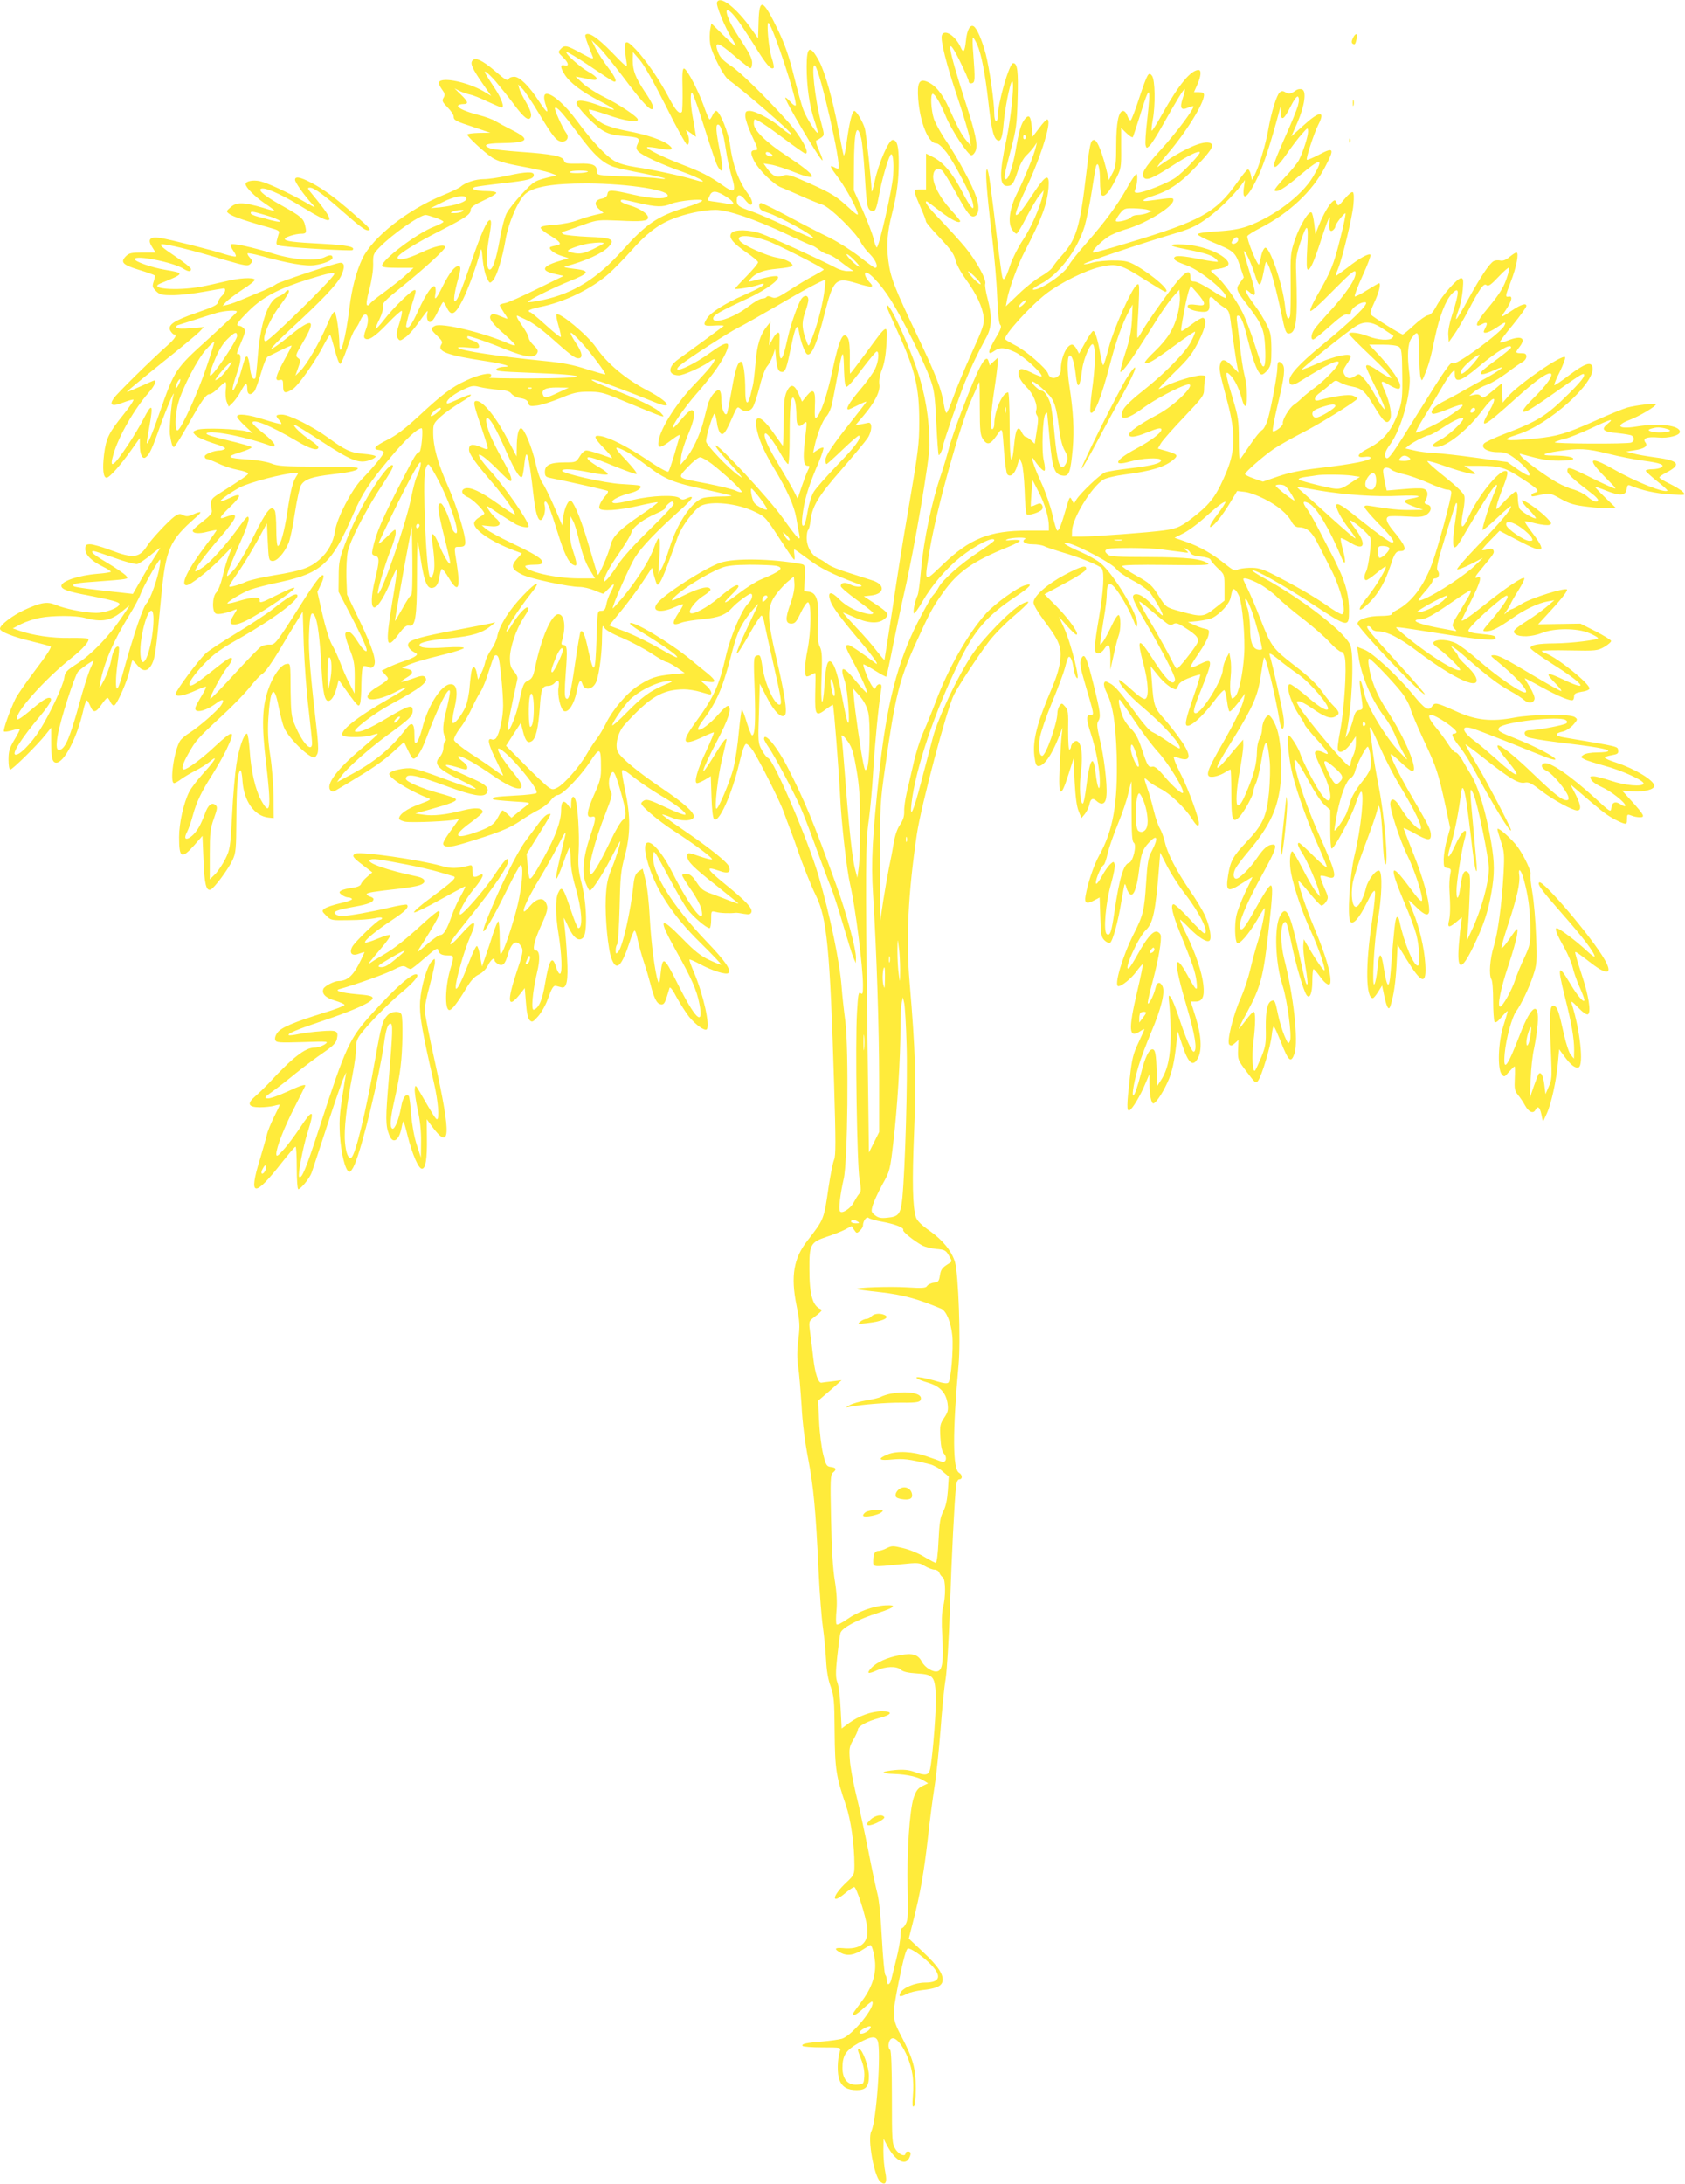
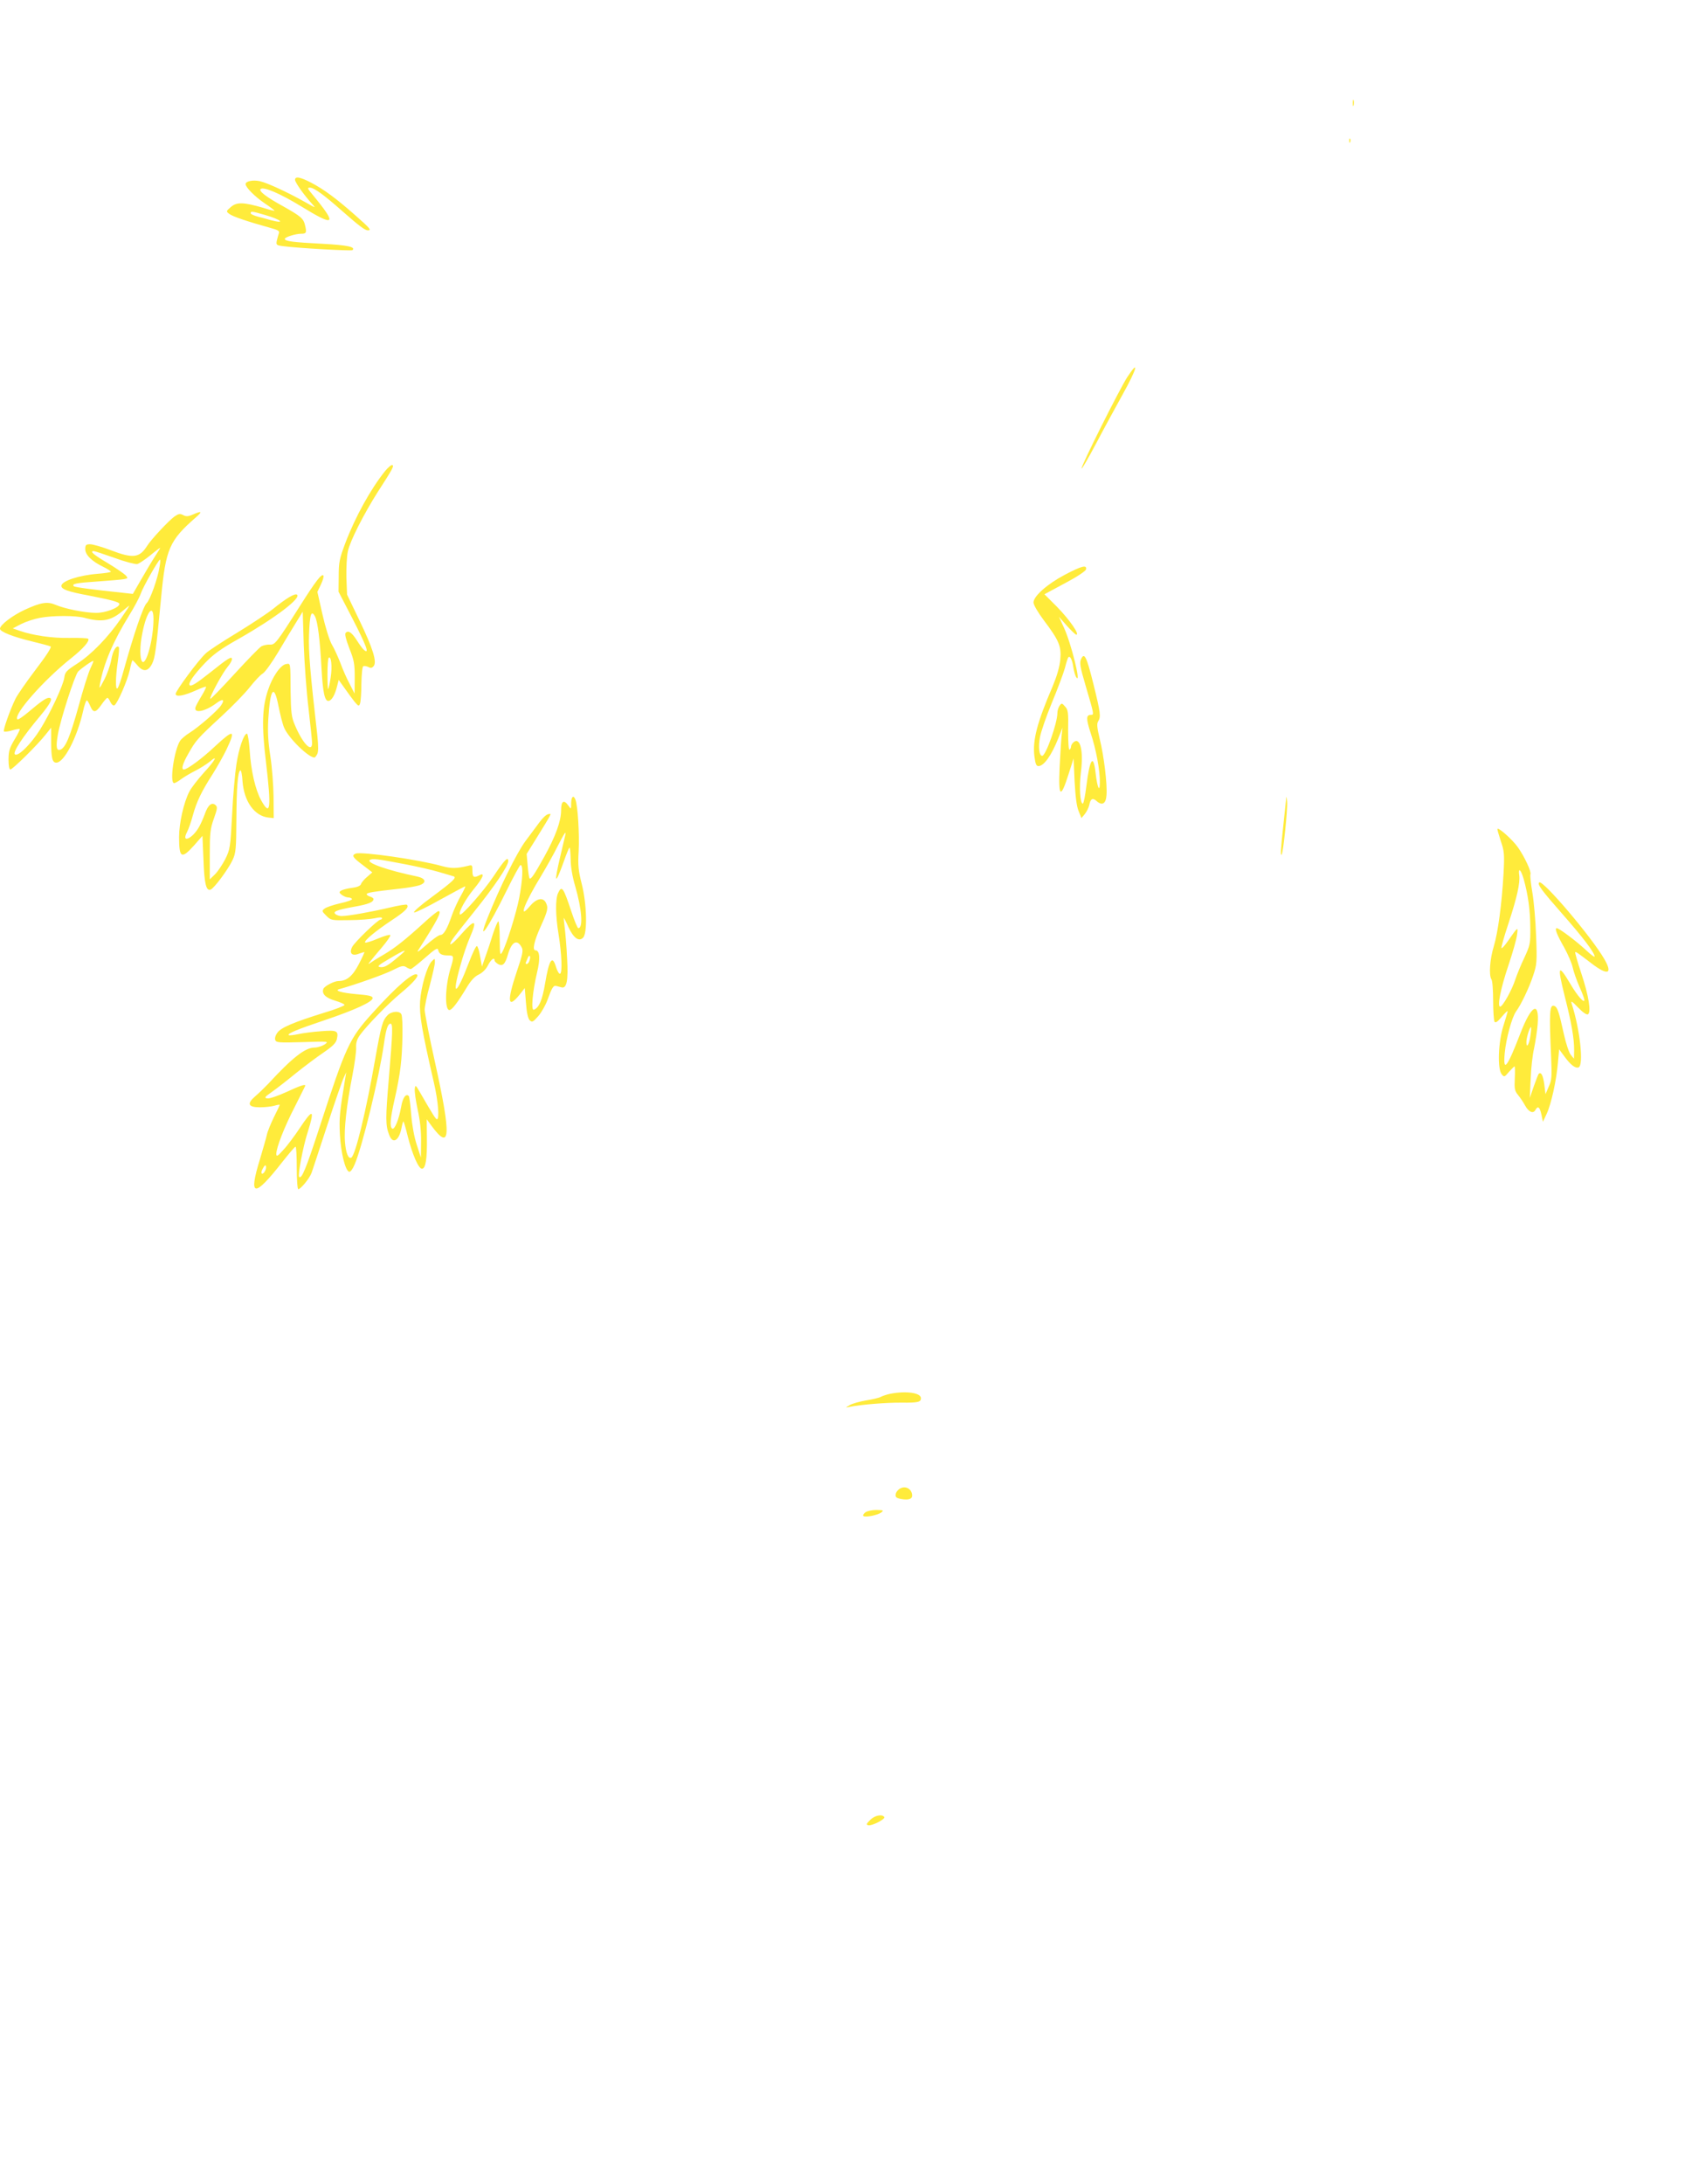
<svg xmlns="http://www.w3.org/2000/svg" version="1.0" width="988pt" height="1280pt" viewBox="0 0 988 1280" preserveAspectRatio="xMidYMid meet">
  <g transform="translate(0,1280) scale(0.1,-0.1)" fill="#ffeb3b" stroke="none">
-     <path d="M4204 12786 c-7 -17 47 -147 86 -210 16 -25 26 -46 23 -46 -4 0 -38 30 -75 67 l-67 66 -7 -37 c-3 -21 -4 -58 0 -83 7 -51 78 -190 108 -211 95 -68 381 -316 368 -320 -5 -2 -30 14 -55 36 -55 48 -154 102 -189 102 -22 0 -26 -4 -26 -31 0 -17 18 -69 39 -115 35 -75 38 -84 21 -84 -30 0 -32 -16 -9 -62 27 -54 116 -140 160 -157 19 -7 72 -30 119 -51 47 -21 101 -43 121 -49 45 -14 195 -161 224 -217 11 -22 37 -56 58 -76 34 -35 50 -78 28 -78 -5 0 -46 30 -92 66 -46 36 -124 85 -173 110 -50 24 -158 79 -241 124 -82 44 -156 80 -163 80 -8 0 -12 -9 -10 -21 2 -16 15 -25 43 -34 72 -21 285 -139 273 -151 -3 -2 -71 27 -151 66 -80 38 -175 79 -209 91 -75 25 -88 34 -88 65 0 37 20 39 47 5 13 -17 29 -31 34 -31 17 0 9 33 -15 64 -54 71 -91 172 -105 285 -9 73 -61 201 -82 201 -5 0 -15 -11 -21 -25 -6 -14 -14 -25 -17 -25 -4 0 -19 35 -34 78 -32 90 -97 214 -115 220 -10 3 -13 -23 -10 -121 1 -69 -1 -129 -4 -133 -15 -15 -36 8 -73 78 -54 104 -136 224 -196 287 -68 72 -76 60 -54 -83 4 -25 -7 -16 -87 67 -85 87 -137 122 -155 103 -5 -5 6 -38 43 -130 6 -15 -8 -11 -68 22 -85 47 -98 50 -121 24 -16 -17 -15 -20 13 -47 35 -33 39 -56 10 -48 -26 7 -26 -11 1 -54 30 -48 102 -102 203 -154 47 -24 86 -47 86 -51 0 -4 -36 6 -81 22 -89 33 -139 39 -139 16 0 -22 107 -134 156 -162 32 -19 63 -27 118 -31 93 -7 101 -12 85 -46 -10 -21 -9 -30 2 -43 19 -23 139 -79 269 -124 105 -38 155 -72 63 -44 -79 24 -252 61 -343 74 -52 8 -101 21 -126 36 -51 29 -132 115 -223 238 -66 90 -141 156 -175 156 -19 0 -20 -24 -5 -69 19 -53 5 -44 -41 26 -57 88 -113 143 -144 143 -14 0 -28 -4 -31 -10 -10 -16 -17 -13 -84 45 -73 62 -114 81 -131 60 -14 -17 -2 -45 59 -134 l51 -73 -45 27 c-94 54 -241 85 -261 54 -3 -6 4 -25 16 -41 19 -26 21 -34 11 -51 -11 -17 -8 -24 23 -56 20 -20 36 -44 36 -53 0 -23 10 -28 120 -64 l95 -32 -67 -1 c-38 -1 -68 -5 -68 -10 0 -12 98 -103 146 -135 31 -20 73 -33 170 -51 71 -13 147 -30 169 -38 l40 -15 -30 -7 c-101 -24 -103 -25 -175 -102 -39 -42 -80 -93 -90 -114 -11 -20 -29 -90 -40 -154 -20 -113 -41 -175 -59 -175 -19 0 -22 80 -7 166 18 101 19 124 8 124 -16 0 -51 -78 -105 -235 -66 -189 -83 -231 -98 -241 -13 -8 -5 53 17 130 17 62 18 76 1 76 -22 0 -52 -40 -91 -117 -38 -77 -52 -91 -43 -45 3 15 2 34 -2 41 -12 19 -51 -36 -99 -140 -38 -83 -56 -108 -70 -95 -3 4 6 44 20 89 40 125 40 127 28 127 -17 0 -126 -106 -177 -173 -25 -32 -47 -56 -50 -54 -2 3 7 28 22 56 15 31 23 60 20 74 -5 19 11 36 112 117 129 104 253 217 253 231 0 20 -60 7 -140 -31 -85 -40 -145 -52 -138 -27 7 20 106 82 254 157 151 78 174 94 174 122 0 13 21 28 75 53 41 18 75 39 75 44 0 7 -24 11 -57 11 -63 0 -100 13 -67 24 11 3 84 13 164 22 151 17 180 25 180 49 0 21 -47 19 -156 -5 -49 -11 -111 -20 -137 -20 -49 0 -109 -20 -137 -45 -8 -7 -55 -30 -105 -50 -208 -86 -409 -245 -470 -370 -36 -76 -62 -175 -76 -289 -22 -182 -58 -312 -59 -211 -1 67 -17 176 -28 187 -5 5 -24 -27 -45 -78 -44 -103 -120 -234 -158 -270 l-27 -26 16 46 c16 43 16 46 -1 58 -16 12 -14 18 27 88 84 141 61 153 -78 40 -54 -44 -102 -78 -105 -74 -3 3 44 51 104 107 195 179 284 273 306 322 22 49 20 75 -5 75 -24 0 -360 -112 -376 -125 -8 -7 -43 -24 -77 -39 -35 -14 -89 -37 -120 -50 -32 -14 -71 -28 -88 -32 l-30 -7 20 23 c11 12 55 45 97 73 43 27 75 54 72 58 -9 15 -92 10 -172 -10 -43 -10 -108 -25 -147 -32 -143 -25 -310 -11 -234 20 144 59 144 60 26 80 -78 13 -177 48 -177 62 0 27 227 -18 287 -57 28 -17 43 -18 43 -1 0 7 -43 42 -96 77 -72 48 -91 66 -76 68 24 4 176 -33 365 -90 127 -37 140 -39 155 -25 14 15 14 18 -3 37 -10 11 -16 22 -13 25 2 3 38 -4 79 -15 155 -43 262 -62 314 -54 52 7 105 28 105 43 0 17 -14 19 -41 6 -52 -28 -182 -20 -305 18 -127 39 -241 64 -251 54 -3 -4 3 -20 15 -37 12 -16 18 -31 14 -33 -4 -3 -34 4 -67 14 -77 25 -317 85 -373 94 -62 10 -79 -7 -51 -51 l21 -34 -76 0 c-63 0 -79 -3 -97 -21 -35 -35 -21 -51 74 -80 49 -15 91 -30 94 -33 3 -3 0 -19 -6 -36 -9 -28 -8 -34 14 -56 21 -21 33 -24 98 -24 40 0 122 9 182 20 60 11 112 20 117 20 15 0 8 -27 -11 -44 -11 -10 -21 -27 -23 -38 -2 -15 -29 -28 -125 -61 -136 -47 -172 -72 -154 -106 7 -11 16 -21 21 -21 22 0 7 -25 -42 -68 -84 -74 -288 -274 -310 -305 -30 -42 -12 -52 52 -27 29 11 57 19 62 18 5 -2 -21 -42 -59 -89 -85 -105 -101 -138 -113 -233 -10 -83 -5 -136 15 -136 17 0 83 75 146 164 l49 69 0 -42 c0 -56 16 -87 36 -70 22 18 37 51 84 184 35 99 95 237 75 171 -10 -34 -23 -190 -19 -221 10 -60 15 -75 24 -75 5 0 41 57 81 128 86 152 108 182 129 182 9 0 31 16 50 35 19 19 37 35 42 35 4 0 5 -19 2 -42 -3 -24 -1 -56 5 -72 l12 -29 23 22 c13 13 35 43 48 67 27 52 38 56 38 14 0 -33 19 -40 41 -14 7 8 24 56 39 106 14 50 32 94 40 98 8 3 43 21 78 38 34 17 62 29 62 26 0 -3 -20 -43 -45 -88 -50 -92 -56 -121 -25 -113 17 4 20 0 20 -34 0 -45 10 -48 56 -20 34 21 136 167 185 264 17 32 33 57 35 54 3 -3 15 -42 27 -88 12 -46 26 -83 32 -82 5 1 23 42 40 91 16 50 37 99 45 109 9 10 24 35 33 56 32 72 62 20 32 -55 -10 -26 -13 -44 -7 -50 19 -19 58 6 134 85 43 45 80 78 84 75 3 -4 -1 -28 -9 -55 -24 -76 -26 -91 -13 -108 10 -14 14 -13 42 7 18 12 49 47 70 76 66 91 65 91 59 62 -3 -14 -1 -31 4 -39 13 -21 32 -3 61 59 13 27 26 50 29 50 3 0 13 -15 21 -33 25 -53 48 -43 92 43 33 65 81 197 104 285 6 25 9 17 14 -45 4 -42 15 -91 25 -109 16 -33 17 -33 35 -15 23 25 55 128 74 237 17 102 75 236 118 272 49 41 160 60 358 60 250 -1 507 -42 472 -77 -17 -17 -97 -12 -198 11 -130 30 -148 30 -152 5 -2 -15 -12 -24 -33 -28 -42 -8 -48 -34 -16 -62 l26 -22 -48 -11 c-27 -6 -73 -20 -103 -31 -30 -12 -88 -24 -135 -27 -57 -4 -83 -10 -83 -18 0 -7 25 -28 57 -46 59 -36 70 -52 37 -57 -10 -2 -25 -5 -33 -8 -23 -7 13 -39 62 -54 l42 -13 -59 -18 c-102 -31 -107 -57 -16 -76 l45 -10 -155 -76 c-85 -42 -169 -80 -187 -83 -18 -3 -33 -9 -33 -13 0 -3 12 -24 26 -45 23 -33 24 -38 8 -31 -69 28 -74 29 -85 18 -17 -17 6 -49 81 -114 33 -30 60 -57 60 -61 0 -5 -17 -1 -37 8 -148 65 -395 124 -433 104 -27 -14 -26 -21 14 -59 29 -28 33 -37 23 -51 -24 -40 33 -62 258 -96 115 -18 165 -33 109 -34 -17 0 -37 -6 -43 -13 -9 -12 22 -15 182 -21 386 -14 388 -33 2 -34 -132 0 -234 2 -227 5 6 2 12 9 12 15 0 18 -76 2 -147 -32 -85 -39 -139 -80 -278 -209 -78 -72 -131 -113 -184 -139 -77 -38 -89 -55 -46 -60 14 -2 25 -8 25 -13 0 -13 -58 -85 -128 -157 -61 -63 -146 -228 -157 -302 -10 -67 -41 -125 -91 -169 -56 -49 -105 -66 -263 -92 -69 -11 -143 -28 -167 -38 -23 -11 -56 -22 -74 -26 -37 -8 -40 -15 36 95 28 41 75 120 105 174 l54 99 5 -109 c5 -102 6 -109 26 -112 25 -4 69 43 95 103 10 22 27 103 38 179 12 77 28 151 37 164 22 34 64 48 183 62 107 12 159 25 147 38 -4 4 -110 7 -234 7 -196 1 -233 3 -272 19 -26 10 -83 20 -135 23 -125 8 -134 16 -47 42 40 12 70 26 67 30 -2 5 -66 23 -142 41 -101 24 -132 35 -120 42 32 18 246 -26 382 -78 9 -4 15 0 15 9 0 8 -29 39 -65 67 -36 28 -65 56 -65 62 0 27 105 -16 255 -104 81 -48 125 -62 132 -42 2 6 -18 25 -44 42 -53 34 -113 92 -96 92 6 0 78 -44 160 -98 170 -111 217 -130 278 -110 22 7 39 18 38 23 -2 6 -33 12 -70 15 -76 6 -107 20 -208 94 -92 67 -230 136 -272 136 -37 0 -40 -6 -16 -32 9 -10 14 -20 12 -23 -3 -2 -46 9 -97 25 -96 31 -162 39 -162 18 0 -6 21 -31 46 -54 l46 -43 -34 10 c-52 16 -258 23 -292 10 -28 -11 -28 -12 -11 -31 10 -11 56 -32 103 -47 56 -17 79 -29 70 -34 -7 -5 -20 -9 -28 -9 -35 0 -90 -22 -90 -35 0 -8 6 -15 13 -15 6 0 37 -12 67 -26 30 -15 82 -32 115 -38 33 -6 60 -16 60 -21 -1 -9 -28 -28 -175 -121 -46 -30 -49 -38 -38 -98 2 -14 -14 -32 -54 -63 -32 -25 -58 -48 -58 -53 0 -17 37 -20 88 -6 29 7 52 11 52 9 0 -3 -26 -40 -58 -82 -112 -148 -157 -241 -118 -241 22 0 127 82 200 156 l67 69 -19 -50 c-11 -27 -28 -84 -37 -125 -10 -41 -26 -83 -37 -93 -24 -24 -26 -115 -1 -124 15 -6 64 4 107 22 19 8 19 7 -2 -27 -28 -46 -28 -58 3 -58 34 0 98 33 225 117 111 74 155 112 107 94 -14 -5 -57 -26 -96 -45 -76 -39 -92 -43 -88 -24 4 21 -41 20 -115 -2 -38 -12 -72 -19 -74 -17 -8 7 89 65 136 82 25 9 105 30 179 45 237 52 298 109 421 393 54 125 92 183 218 334 88 106 159 173 184 173 11 0 -1 -135 -13 -139 -17 -5 -27 -21 -91 -146 -131 -254 -163 -329 -183 -423 -6 -29 -4 -34 14 -39 27 -7 27 -28 1 -135 -25 -102 -26 -168 -5 -168 20 0 63 69 99 159 16 39 31 69 34 67 2 -3 -10 -90 -28 -195 -42 -255 -36 -286 38 -187 31 41 46 53 61 49 36 -9 46 51 46 284 0 116 2 210 4 208 2 -3 10 -46 17 -97 23 -151 42 -190 83 -169 13 8 22 26 27 56 3 25 10 47 14 50 4 3 23 -21 42 -53 54 -91 69 -65 47 78 -18 111 -18 105 16 105 22 0 31 5 33 20 5 40 -47 213 -103 339 -59 135 -85 227 -85 312 0 48 3 54 43 91 24 22 76 59 116 83 87 52 82 63 -10 21 -35 -16 -65 -28 -67 -26 -13 12 28 49 83 76 59 29 68 31 107 21 24 -6 72 -13 107 -16 48 -3 69 -9 80 -24 9 -11 33 -23 55 -26 27 -5 40 -13 44 -28 4 -18 10 -20 51 -15 25 3 87 23 136 43 76 32 102 38 165 38 64 0 88 -5 165 -37 169 -70 240 -99 260 -105 20 -5 20 -5 1 17 -26 29 -143 86 -288 141 -113 43 -157 69 -82 48 38 -10 222 -80 332 -125 115 -48 87 1 -39 67 -129 67 -240 160 -305 255 -49 71 -214 208 -231 192 -3 -4 2 -34 12 -67 10 -33 16 -63 13 -65 -3 -3 -42 28 -88 70 -45 41 -86 75 -91 75 -5 0 -9 4 -9 9 0 4 28 14 62 21 145 28 304 105 409 197 30 27 88 86 128 131 87 99 157 154 240 187 77 32 186 55 256 55 72 0 233 -55 415 -141 80 -38 149 -69 154 -69 4 0 22 -11 40 -25 18 -14 40 -25 49 -25 9 0 36 -15 60 -32 23 -18 54 -41 67 -50 l25 -17 -33 0 c-18 -1 -50 8 -70 19 -87 46 -383 181 -437 200 -71 25 -157 27 -176 4 -20 -24 7 -58 87 -113 38 -26 69 -52 69 -58 0 -7 -30 -43 -67 -81 -38 -38 -68 -72 -68 -74 0 -7 104 10 136 22 15 6 29 9 31 7 7 -8 -24 -26 -116 -67 -108 -47 -192 -100 -215 -135 -27 -42 -21 -48 44 -43 33 2 57 1 53 -3 -10 -8 -208 -154 -265 -194 -64 -46 -63 -94 2 -95 27 0 135 48 181 81 16 11 29 17 29 12 0 -16 -34 -59 -120 -148 -116 -122 -210 -276 -210 -346 0 -28 18 -23 78 23 36 27 53 35 48 23 -3 -10 -18 -59 -32 -109 -15 -50 -30 -95 -35 -100 -5 -5 -55 22 -121 67 -117 78 -219 131 -275 141 -48 8 -42 -9 25 -78 31 -32 48 -55 37 -51 -79 29 -131 45 -147 45 -11 0 -27 -15 -39 -35 -21 -34 -22 -35 -87 -35 -85 0 -117 -15 -117 -55 0 -26 4 -31 35 -37 85 -16 326 -71 333 -75 5 -3 0 -15 -11 -27 -27 -29 -44 -65 -37 -76 11 -18 114 -11 227 15 61 14 112 24 115 21 2 -2 -42 -36 -99 -74 -128 -87 -167 -127 -179 -181 -11 -47 -67 -177 -74 -170 -2 3 -25 77 -50 164 -42 143 -81 244 -105 269 -14 14 -40 -38 -47 -93 l-6 -51 -47 110 c-26 60 -57 122 -69 139 -12 16 -30 68 -40 114 -21 94 -67 207 -86 207 -15 0 -25 -44 -25 -114 l-1 -51 -47 90 c-72 139 -149 235 -188 235 -21 0 -18 -19 26 -146 22 -65 40 -123 40 -130 0 -10 -10 -8 -42 6 -48 21 -68 17 -68 -15 0 -25 35 -75 136 -193 72 -84 140 -180 132 -187 -2 -3 -49 27 -102 65 -98 70 -160 98 -190 87 -27 -10 -18 -36 17 -51 29 -11 97 -80 97 -96 0 -3 -14 -13 -30 -22 -17 -10 -30 -25 -30 -36 0 -39 104 -109 232 -157 l48 -18 -30 -34 c-37 -42 -30 -61 34 -92 51 -24 273 -71 334 -71 22 0 61 -9 87 -20 26 -11 49 -20 51 -20 3 0 18 15 35 32 34 37 37 28 10 -23 -11 -20 -23 -53 -26 -73 -6 -29 -12 -36 -30 -36 -22 0 -22 -2 -27 -160 -7 -211 -15 -223 -49 -69 -19 90 -32 120 -45 107 -3 -4 -17 -84 -31 -180 -28 -192 -38 -227 -55 -210 -8 8 -8 48 -1 144 11 144 9 168 -14 168 -11 0 -13 6 -8 23 25 81 15 157 -21 157 -40 0 -99 -135 -136 -310 -11 -54 -18 -67 -40 -78 -28 -13 -32 -22 -58 -142 -14 -63 -49 -150 -60 -150 -8 0 -1 44 30 190 12 52 22 103 24 112 2 10 -7 29 -20 43 -19 21 -24 37 -24 78 0 63 37 169 79 234 32 48 37 63 22 63 -15 0 -60 -53 -92 -106 -16 -27 -29 -42 -29 -33 0 19 77 137 140 216 70 87 40 81 -45 -9 -83 -87 -138 -176 -150 -241 -4 -20 -20 -54 -35 -75 -15 -21 -31 -54 -35 -73 -4 -19 -15 -49 -25 -68 l-17 -34 -7 36 c-7 38 -20 48 -29 23 -3 -7 -9 -51 -13 -97 -3 -47 -15 -102 -25 -124 -25 -52 -65 -102 -75 -92 -4 4 0 41 10 83 23 97 16 144 -21 144 -54 0 -134 -123 -168 -262 -10 -37 -24 -73 -31 -79 -12 -10 -14 -2 -14 44 0 70 -15 81 -49 36 -84 -111 -179 -191 -316 -265 l-89 -48 22 31 c35 50 167 166 276 246 127 92 146 110 146 142 0 38 -23 32 -144 -40 -112 -67 -164 -89 -192 -83 -24 4 103 103 204 158 184 100 230 136 203 163 -9 9 -26 7 -73 -11 -34 -12 -63 -20 -65 -18 -2 2 12 13 32 25 42 24 41 44 0 51 l-28 5 24 12 c35 17 99 37 227 68 61 15 112 32 112 37 0 6 -40 7 -108 3 -106 -7 -152 -3 -152 15 0 15 62 29 185 40 123 12 182 30 233 71 l27 22 -25 -6 c-14 -3 -111 -22 -217 -42 -183 -34 -255 -54 -267 -74 -10 -15 3 -37 30 -52 23 -12 24 -14 8 -26 -9 -7 -40 -20 -68 -29 -28 -9 -68 -25 -90 -36 l-38 -19 21 -23 c20 -22 20 -23 4 -38 -10 -8 -35 -25 -56 -37 -46 -28 -65 -58 -42 -67 24 -10 84 5 147 37 104 53 85 30 -31 -36 -194 -111 -300 -197 -269 -217 19 -12 130 -10 167 3 18 6 34 10 36 8 2 -2 -42 -42 -97 -88 -144 -121 -211 -212 -179 -244 9 -9 17 -8 34 3 12 7 47 28 77 46 129 77 191 119 253 175 l66 60 22 -46 c12 -25 25 -48 30 -50 15 -10 49 38 75 109 70 188 135 318 142 285 2 -9 -7 -54 -18 -100 -24 -94 -27 -137 -11 -167 7 -14 8 -23 1 -27 -5 -3 -10 -20 -10 -37 0 -19 -9 -41 -22 -55 -37 -39 -12 -69 109 -128 166 -82 129 -78 -105 9 -67 25 -140 49 -162 52 -42 7 -126 -11 -137 -29 -12 -20 114 -101 226 -144 22 -8 17 -12 -51 -37 -72 -26 -118 -59 -118 -84 0 -6 16 -14 36 -18 40 -7 275 3 302 14 15 5 16 4 2 -15 -83 -114 -90 -128 -75 -139 20 -15 60 -6 238 52 101 33 155 57 204 90 36 25 87 56 114 69 26 14 57 38 69 55 12 16 30 30 40 30 27 0 134 110 190 196 57 87 64 84 64 -31 1 -61 -4 -82 -42 -166 -43 -99 -46 -135 -11 -126 27 7 24 -13 -12 -119 -39 -116 -48 -208 -25 -269 10 -25 21 -45 24 -45 14 1 71 88 122 185 28 55 53 101 55 103 10 11 -20 -89 -47 -155 -26 -64 -32 -96 -36 -176 -5 -114 13 -305 35 -359 29 -73 58 -43 108 109 9 29 20 55 25 58 5 3 13 -21 19 -52 7 -32 23 -92 37 -133 14 -41 31 -100 39 -131 18 -72 34 -106 52 -113 22 -9 30 0 43 42 6 20 14 44 16 52 3 9 20 -13 42 -56 21 -38 54 -90 74 -115 38 -46 90 -83 102 -72 21 21 -20 205 -74 332 -17 40 -30 75 -27 77 2 2 28 -9 58 -25 75 -41 158 -66 170 -54 18 18 -17 69 -131 188 -189 198 -310 387 -310 485 1 42 2 44 16 25 8 -11 45 -78 82 -148 37 -70 83 -149 102 -175 34 -45 112 -112 131 -112 5 0 9 23 9 51 0 51 0 51 28 44 24 -7 81 -9 115 -5 6 1 29 -2 49 -6 30 -5 39 -3 44 10 8 22 -30 63 -153 163 -114 93 -121 109 -32 78 47 -17 65 -9 54 25 -8 26 -117 113 -276 221 -66 45 -118 83 -116 85 2 2 25 -5 51 -16 56 -25 129 -24 134 2 5 25 -54 78 -185 167 -138 93 -241 178 -260 214 -19 38 0 116 39 159 149 164 222 207 349 208 25 0 68 -7 95 -15 27 -8 52 -15 57 -15 18 0 4 31 -25 55 l-33 28 43 -8 c54 -9 54 4 0 49 -24 19 -68 55 -98 80 -118 98 -339 230 -356 213 -4 -3 22 -23 56 -44 148 -91 228 -148 220 -156 -3 -3 -50 22 -105 54 -55 32 -143 75 -196 96 l-97 37 68 83 c37 45 94 121 126 169 l57 86 12 -46 c7 -25 15 -49 18 -52 10 -10 34 38 71 141 20 55 44 119 52 143 21 57 97 158 133 177 62 31 216 15 318 -35 65 -32 57 -22 187 -222 21 -32 40 -58 43 -58 3 0 3 14 1 30 -3 17 -2 30 0 30 3 0 39 -26 81 -57 69 -52 140 -88 276 -139 42 -16 46 -19 25 -22 -14 -2 -39 4 -54 12 -31 16 -56 12 -56 -9 0 -8 43 -44 95 -82 52 -37 94 -71 95 -75 0 -14 -38 -8 -96 13 -36 14 -74 38 -102 66 -50 51 -72 47 -53 -9 12 -36 61 -102 189 -253 74 -89 104 -135 70 -108 -63 49 -143 103 -154 103 -21 0 -18 -12 25 -92 52 -96 93 -188 83 -188 -4 0 -33 32 -65 70 -76 93 -96 91 -62 -7 16 -47 32 -272 16 -236 -6 12 -19 73 -31 136 -23 129 -45 200 -65 217 -22 18 -33 -19 -40 -132 -11 -155 -24 -124 -18 40 5 122 3 155 -9 180 -12 24 -15 54 -11 139 7 131 -8 179 -54 185 l-28 3 4 77 c3 74 2 77 -20 82 -173 32 -394 36 -475 8 -94 -33 -331 -185 -371 -239 -35 -47 20 -58 102 -22 25 11 48 19 50 17 3 -2 -9 -24 -25 -48 -44 -67 -40 -81 17 -59 15 6 70 15 122 20 96 9 137 25 177 70 23 26 94 79 106 79 16 0 8 -37 -14 -56 -36 -32 -106 -195 -132 -311 -39 -171 -71 -241 -178 -387 -87 -120 -77 -141 41 -86 35 17 65 29 67 27 2 -2 -19 -53 -47 -113 -51 -107 -72 -184 -51 -184 6 0 26 9 46 20 l34 21 4 -120 c2 -74 8 -125 15 -132 27 -27 106 147 149 333 18 74 30 108 40 108 7 0 26 -19 41 -42 41 -65 157 -296 177 -353 10 -27 28 -77 41 -110 13 -33 30 -80 38 -105 28 -83 84 -225 110 -276 66 -131 84 -317 108 -1111 10 -334 10 -417 0 -440 -7 -15 -21 -86 -32 -158 -28 -194 -26 -189 -125 -317 -80 -102 -98 -207 -64 -376 20 -101 21 -120 11 -204 -8 -65 -8 -112 -1 -158 6 -36 14 -138 20 -226 5 -104 20 -217 39 -315 31 -163 44 -292 61 -659 6 -124 17 -270 25 -325 8 -55 16 -143 19 -195 3 -62 12 -116 27 -155 19 -54 22 -82 23 -265 2 -220 9 -263 66 -430 29 -85 50 -232 50 -351 0 -56 -2 -59 -46 -101 -87 -81 -93 -136 -7 -63 23 19 46 35 52 35 13 0 68 -170 76 -236 11 -91 -38 -133 -145 -122 -48 4 -51 -6 -9 -28 39 -20 79 -13 131 21 21 14 40 25 42 25 11 0 29 -80 28 -123 -1 -72 -28 -141 -83 -212 -27 -36 -49 -67 -49 -70 0 -15 25 -1 65 36 25 23 47 40 49 38 25 -26 -116 -199 -177 -218 -18 -5 -68 -12 -112 -16 -97 -8 -127 -14 -119 -26 3 -5 55 -9 116 -9 110 0 110 0 103 -22 -16 -52 -17 -134 -2 -171 17 -40 47 -57 101 -57 53 0 71 20 71 83 0 53 -38 157 -57 157 -11 0 -11 -2 12 -61 13 -33 20 -69 18 -98 -3 -45 -4 -46 -40 -49 -56 -5 -88 31 -88 98 0 73 20 103 93 145 75 41 102 44 114 13 21 -60 -8 -474 -38 -530 -23 -43 16 -261 52 -294 31 -28 43 -6 30 56 -6 28 -11 83 -11 123 l1 72 21 -40 c43 -85 104 -120 128 -76 14 27 13 41 -5 41 -8 0 -15 -4 -15 -10 0 -24 -40 -8 -59 24 -20 32 -21 47 -21 304 0 170 -4 273 -10 277 -15 9 -12 51 4 64 34 29 108 -90 126 -206 6 -32 7 -89 3 -127 -4 -51 -3 -67 5 -62 8 5 12 42 12 107 0 116 -16 174 -85 305 -54 103 -55 117 -16 314 29 142 45 200 56 200 18 0 76 -39 122 -83 78 -74 71 -117 -22 -117 -58 0 -128 -29 -145 -59 -13 -26 -1 -27 40 -6 15 8 55 17 87 21 78 8 112 22 119 49 10 39 -25 92 -113 174 l-84 79 25 99 c43 168 64 291 86 483 11 102 29 241 40 310 11 68 26 217 35 330 8 113 21 248 30 300 8 52 19 237 25 410 10 313 27 636 36 718 3 27 10 42 20 42 19 0 18 27 -2 38 -38 21 -39 235 -3 634 13 140 -1 532 -21 600 -19 65 -72 130 -147 183 -49 34 -75 60 -82 80 -20 60 -23 210 -11 497 13 309 8 476 -26 878 -22 254 -9 524 42 869 25 169 176 737 218 820 31 59 133 215 203 309 30 40 95 106 144 148 49 41 89 80 89 85 0 6 -19 0 -42 -13 -64 -35 -226 -202 -290 -298 -85 -129 -197 -365 -228 -483 -15 -56 -47 -177 -71 -269 -44 -169 -65 -213 -54 -115 23 200 137 540 281 832 89 183 163 267 329 378 86 57 107 82 56 67 -46 -13 -176 -107 -228 -164 -104 -115 -223 -322 -295 -516 -22 -58 -55 -139 -74 -182 -19 -42 -45 -125 -58 -185 -14 -59 -32 -137 -40 -173 -8 -36 -15 -83 -14 -105 1 -28 -6 -51 -24 -78 -17 -24 -30 -63 -38 -110 -6 -39 -19 -106 -28 -147 -8 -41 -23 -127 -33 -190 l-17 -115 -1 343 c-1 333 0 350 30 560 57 407 83 511 179 722 80 177 99 212 159 296 88 124 176 185 384 269 37 15 67 31 67 36 0 5 -21 6 -47 4 -35 -4 -42 -3 -28 4 26 12 125 14 106 2 -24 -15 -1 -31 45 -31 25 0 54 -5 65 -10 10 -6 56 -21 101 -35 106 -30 229 -80 239 -97 16 -24 9 -136 -16 -282 -31 -180 -32 -216 -6 -216 10 0 26 11 35 25 27 41 36 29 37 -47 l0 -73 19 85 c10 47 23 98 29 113 14 36 14 114 1 122 -6 4 -25 -25 -44 -67 -19 -40 -42 -82 -51 -93 -16 -19 -16 -18 -11 20 3 22 12 81 20 130 9 50 16 111 16 137 0 58 16 70 46 35 33 -38 87 -133 110 -192 17 -44 19 -47 22 -23 6 55 -136 292 -215 358 -21 17 -74 47 -118 66 -88 38 -120 61 -70 50 58 -13 257 -119 279 -149 11 -16 56 -47 98 -69 43 -22 87 -54 101 -71 35 -48 80 -127 74 -133 -3 -3 -24 18 -48 46 -47 56 -92 85 -116 76 -21 -9 -11 -34 73 -178 96 -165 164 -298 164 -320 0 -10 -6 -18 -13 -18 -20 0 -59 46 -121 143 -81 126 -92 119 -51 -35 29 -107 33 -196 10 -204 -9 -4 -40 17 -81 55 -37 34 -69 59 -72 56 -11 -11 58 -93 133 -155 124 -104 238 -230 222 -246 -3 -3 -34 15 -69 40 -36 25 -76 49 -90 55 -15 5 -52 47 -89 98 -91 126 -130 173 -162 189 -24 13 -28 13 -33 0 -3 -8 3 -31 14 -53 37 -73 54 -179 60 -370 7 -279 -20 -439 -103 -587 -33 -60 -67 -163 -80 -238 -7 -43 6 -49 55 -23 l28 15 4 -115 c3 -101 5 -117 24 -136 12 -12 27 -18 33 -15 16 10 48 128 66 241 9 54 18 101 20 103 2 2 7 -7 10 -21 4 -15 13 -31 20 -37 21 -18 41 32 54 139 13 102 20 122 59 164 48 51 56 27 17 -48 -22 -41 -27 -67 -35 -194 -10 -156 -17 -187 -73 -296 -66 -132 -117 -305 -89 -305 20 0 74 44 104 84 18 25 36 45 39 46 3 0 -12 -73 -33 -162 -53 -226 -49 -276 16 -233 14 10 26 15 26 12 0 -3 -16 -38 -35 -79 -30 -63 -38 -94 -50 -204 -18 -161 -19 -197 -3 -192 17 6 66 88 94 157 l24 56 0 -50 c0 -72 11 -126 24 -122 19 6 64 78 92 147 17 42 30 103 38 170 l12 105 23 -70 c38 -118 66 -143 96 -85 24 46 19 134 -14 238 l-29 92 29 0 c40 0 53 29 45 99 -8 73 -46 184 -99 294 -24 48 -40 87 -37 87 3 0 28 -23 55 -51 55 -55 100 -83 116 -73 16 10 4 82 -24 145 -13 30 -54 98 -91 151 -79 116 -131 217 -146 284 -6 26 -19 62 -29 79 -10 16 -26 64 -36 105 -10 41 -26 99 -37 129 -23 68 -23 69 5 44 12 -12 45 -32 72 -46 56 -28 142 -110 183 -174 28 -45 42 -54 42 -27 0 29 -61 196 -100 274 -21 41 -41 85 -44 98 -7 20 -5 21 19 12 80 -30 86 8 16 106 -26 38 -69 92 -95 121 -56 62 -62 79 -71 209 l-8 99 42 -52 c35 -45 84 -83 106 -83 3 0 9 10 14 23 6 16 27 30 67 45 32 12 60 20 62 18 2 -2 -18 -67 -45 -144 -37 -108 -45 -144 -36 -153 17 -17 93 49 160 139 29 40 58 70 62 67 5 -3 12 -32 16 -65 4 -33 11 -60 15 -60 8 0 41 37 72 80 l18 25 -6 -30 c-10 -47 -49 -129 -124 -260 -81 -140 -99 -183 -80 -195 15 -9 63 3 96 25 13 8 26 15 29 15 3 0 5 -62 5 -137 0 -158 7 -179 44 -144 28 26 86 131 86 155 0 10 7 30 14 45 8 15 22 73 31 127 23 144 36 145 50 4 4 -36 2 -119 -4 -184 -14 -142 -36 -190 -137 -296 -74 -78 -90 -108 -103 -191 -15 -93 -3 -101 77 -49 35 22 64 40 65 40 2 0 -16 -39 -40 -87 -23 -48 -48 -112 -54 -142 -11 -54 -8 -145 5 -158 12 -12 68 52 114 130 24 42 46 76 47 75 7 -7 -18 -131 -40 -198 -13 -41 -33 -114 -44 -162 -11 -48 -36 -123 -55 -166 -45 -99 -84 -258 -68 -274 9 -9 17 -7 33 8 l21 19 -2 -45 c-3 -71 -3 -72 52 -144 48 -64 52 -68 65 -50 22 30 74 203 80 267 3 32 9 54 13 50 5 -4 22 -44 40 -88 46 -117 60 -129 81 -68 23 72 -6 339 -61 553 -22 87 -23 191 -2 212 14 14 18 5 46 -128 25 -121 68 -266 86 -294 19 -30 35 7 35 80 0 39 3 70 7 70 4 0 21 -20 39 -45 31 -44 58 -58 60 -32 5 51 -29 162 -98 327 -45 106 -96 260 -89 267 2 2 30 -28 62 -68 33 -40 64 -74 71 -76 6 -2 19 7 28 21 16 24 15 28 -11 86 -15 33 -24 63 -21 66 3 4 21 1 38 -5 65 -22 59 11 -44 241 -68 152 -132 334 -143 409 -6 40 -5 42 9 29 8 -8 41 -62 72 -120 31 -58 71 -119 90 -136 l35 -31 0 -111 c0 -61 3 -113 8 -115 12 -8 115 183 140 260 13 40 28 73 33 73 21 0 -1 -221 -38 -370 -29 -120 -45 -372 -24 -393 17 -17 52 23 96 113 27 55 42 76 47 66 4 -7 -4 -89 -18 -182 -38 -252 -36 -444 6 -444 4 0 19 17 31 37 l23 37 14 -67 c15 -67 26 -83 36 -49 19 62 29 132 35 236 l6 119 51 -84 c91 -148 120 -155 111 -25 -6 91 -34 211 -72 303 -14 35 -25 64 -25 66 0 3 20 -15 44 -39 50 -50 76 -57 76 -19 0 62 -36 191 -91 328 -32 81 -59 150 -59 153 0 3 29 -10 64 -30 77 -43 96 -45 96 -11 0 31 -10 52 -111 225 -78 134 -135 250 -122 250 3 0 30 -22 59 -50 29 -27 58 -50 65 -50 39 0 -41 194 -149 357 -59 91 -94 177 -106 261 -4 23 -3 42 2 42 11 0 143 -137 190 -198 23 -29 46 -72 52 -95 6 -23 42 -107 79 -187 74 -157 84 -188 127 -384 l27 -129 -18 -66 c-11 -36 -19 -88 -20 -116 0 -45 2 -50 23 -53 21 -3 22 -7 15 -40 -4 -20 -6 -62 -4 -92 6 -96 5 -144 -3 -177 -10 -41 1 -42 44 -6 l32 27 -5 -40 c-4 -21 -9 -76 -13 -121 -12 -155 14 -158 86 -9 58 121 86 202 105 315 19 107 19 175 -1 292 -29 174 -76 329 -119 399 -12 19 -34 56 -49 83 -15 26 -33 47 -40 47 -8 0 -29 23 -46 51 -18 28 -50 71 -72 97 -38 46 -48 72 -28 72 29 0 150 -82 150 -101 0 -5 -7 -9 -15 -9 -20 0 -7 -26 40 -85 18 -22 52 -76 75 -120 116 -215 220 -386 220 -360 0 14 -145 292 -204 389 -36 60 -64 111 -63 113 2 1 52 -36 111 -83 147 -116 199 -148 236 -141 24 5 40 -3 99 -49 66 -51 181 -114 209 -114 25 0 23 29 -8 91 l-32 62 40 -34 c131 -113 166 -141 205 -163 23 -13 52 -27 65 -31 19 -6 22 -3 22 24 0 29 2 30 26 21 14 -6 36 -10 50 -10 32 0 24 14 -49 95 l-55 61 64 -4 c67 -4 124 11 124 32 0 32 -113 100 -222 136 -38 12 -68 25 -68 30 0 4 18 10 41 14 34 6 40 10 37 29 -3 23 9 20 -318 75 -52 8 -56 24 -8 34 18 3 45 21 62 39 27 31 28 33 10 46 -26 19 -250 17 -355 -3 -131 -25 -223 -16 -334 34 -125 56 -131 57 -148 32 -21 -30 -42 -17 -115 73 -88 107 -231 239 -281 259 l-43 17 7 -52 c17 -120 76 -258 156 -363 22 -28 51 -80 64 -115 14 -35 37 -81 51 -104 23 -37 21 -36 -29 17 -79 82 -192 268 -207 343 -7 33 -17 67 -22 75 -9 14 -7 -20 9 -127 5 -37 3 -42 -17 -45 -18 -2 -26 -14 -36 -56 -8 -29 -21 -65 -29 -80 l-16 -27 6 30 c32 148 45 433 25 507 -20 72 -271 269 -508 400 -40 22 -71 42 -69 45 11 10 184 -87 355 -199 208 -137 212 -138 212 -37 0 82 -17 152 -57 239 -19 41 -39 82 -44 90 -5 8 -34 65 -65 125 -31 61 -67 125 -81 143 -29 39 -24 51 12 32 46 -24 121 -150 189 -314 24 -59 31 -36 11 39 -10 36 -16 68 -13 71 3 2 29 -10 57 -27 83 -52 96 -8 26 84 -20 26 -33 47 -29 47 19 0 114 -83 120 -104 7 -28 -12 -170 -26 -196 -13 -25 -13 -50 1 -50 6 0 33 18 59 40 26 22 51 40 54 40 14 0 -56 -117 -105 -178 -67 -81 -59 -103 12 -32 55 56 91 120 124 220 21 65 31 80 56 80 43 0 32 31 -43 121 -39 48 -47 74 -25 82 6 3 53 3 104 0 76 -5 97 -3 118 11 30 20 33 52 4 59 -17 5 -19 9 -10 26 19 34 13 60 -14 67 -14 4 -68 2 -120 -3 l-94 -8 -11 48 c-5 26 -10 57 -10 67 0 23 26 26 49 7 9 -8 41 -19 71 -26 30 -6 95 -29 145 -51 49 -22 99 -40 112 -40 15 0 23 -6 23 -17 0 -33 -79 -324 -111 -411 -50 -137 -122 -232 -208 -277 -17 -8 -31 -20 -31 -25 0 -6 -29 -10 -65 -10 -73 0 -135 -21 -135 -45 0 -25 382 -426 394 -414 3 3 -65 81 -150 174 -177 193 -203 225 -181 225 8 0 17 -7 21 -15 3 -8 18 -15 33 -15 55 0 126 -36 231 -115 223 -169 385 -240 344 -150 -7 15 -32 45 -57 67 -25 23 -45 46 -45 51 0 6 -10 21 -22 34 -45 49 1 20 77 -48 113 -99 181 -151 250 -189 33 -18 70 -42 82 -53 25 -22 56 -19 61 7 2 10 -10 40 -27 68 -17 27 -31 51 -31 53 0 1 44 -21 97 -51 100 -55 177 -87 187 -76 3 3 6 13 6 23 0 13 11 19 45 25 26 3 45 12 45 19 0 29 -186 179 -254 205 -14 5 -26 12 -26 15 0 3 73 5 163 3 156 -3 164 -2 205 21 23 14 41 30 39 35 -2 6 -43 31 -91 56 l-89 45 -124 -2 -124 -2 59 64 c71 76 117 134 110 140 -12 12 -207 -49 -260 -81 -31 -19 -59 -34 -64 -34 -4 0 -17 -8 -28 -18 -20 -17 -20 -17 -3 8 10 14 23 36 29 50 7 14 28 49 46 78 18 29 32 58 30 63 -5 14 -113 -59 -231 -154 -91 -73 -143 -108 -136 -90 2 5 25 52 51 104 56 111 70 156 44 146 -25 -10 -20 1 27 57 66 80 70 85 64 100 -5 12 -13 13 -36 6 -17 -5 -31 -6 -31 -2 0 3 23 30 52 59 l51 52 115 -60 c151 -79 165 -67 69 59 -22 29 -38 54 -36 56 2 2 31 -3 65 -12 33 -8 69 -12 79 -8 16 6 15 10 -16 42 -43 44 -137 109 -145 101 -4 -4 14 -28 40 -53 25 -26 44 -49 42 -51 -8 -8 -85 37 -96 56 -5 11 -10 38 -10 60 0 24 -5 41 -11 41 -7 0 -36 -26 -66 -57 -50 -54 -53 -56 -47 -28 3 17 19 63 35 103 32 82 35 102 16 102 -42 0 -158 -144 -213 -264 -43 -93 -56 -79 -33 37 6 30 9 67 5 81 -4 16 -45 56 -116 113 -61 48 -106 89 -100 91 5 2 54 -12 107 -31 98 -34 173 -53 173 -42 0 3 -15 14 -32 25 l-33 20 90 0 c122 -1 150 -9 248 -74 97 -63 108 -75 78 -83 -12 -3 -21 -9 -21 -14 0 -11 -1 -11 59 2 48 10 53 9 113 -25 52 -29 81 -37 158 -46 52 -7 110 -10 129 -8 l34 3 -61 59 c-34 33 -60 61 -59 62 2 2 31 -8 66 -22 79 -32 115 -29 119 9 3 22 7 27 20 22 68 -29 151 -47 232 -52 94 -6 95 -6 78 14 -10 10 -45 32 -78 48 -33 16 -60 32 -60 37 0 4 17 16 38 27 94 48 78 72 -60 90 -51 7 -111 17 -133 24 l-40 10 48 8 c60 9 82 25 65 46 -19 24 10 35 75 29 59 -6 127 12 127 33 0 38 -120 53 -255 31 -106 -17 -128 6 -37 40 53 20 152 78 152 91 0 8 -118 -6 -169 -20 -24 -7 -108 -41 -185 -76 -173 -77 -224 -92 -351 -105 -186 -18 -216 -11 -105 24 183 58 455 302 438 393 -7 36 -43 24 -132 -42 -48 -37 -90 -65 -92 -62 -3 3 12 39 33 80 20 42 34 80 30 84 -18 17 -270 -156 -334 -230 l-32 -37 -3 57 -3 56 -55 -46 c-47 -39 -56 -43 -66 -30 -8 11 -19 14 -40 9 l-29 -6 30 25 c17 14 50 32 74 40 24 8 76 39 115 68 39 30 81 59 94 66 12 6 22 21 22 31 0 16 -7 20 -30 20 -35 0 -36 4 -10 37 41 53 10 69 -70 37 -23 -9 -43 -14 -46 -11 -3 2 31 48 76 102 44 54 80 104 80 112 0 19 -32 9 -85 -27 -67 -45 -69 -45 -37 1 37 55 44 85 20 81 -23 -4 -23 0 11 88 33 84 49 170 33 170 -6 0 -24 -12 -41 -26 -21 -18 -39 -24 -53 -21 -12 3 -29 2 -39 -3 -26 -14 -78 -93 -149 -222 -35 -65 -67 -118 -71 -118 -4 0 2 23 13 52 11 29 22 83 25 120 5 57 3 68 -10 68 -21 0 -111 -101 -144 -163 -19 -36 -35 -53 -51 -55 -12 -2 -49 -28 -81 -58 -32 -30 -62 -54 -66 -54 -11 0 -173 101 -185 115 -7 9 -2 30 20 76 26 56 39 109 26 109 -3 0 -35 -19 -71 -41 -36 -23 -68 -39 -71 -36 -4 3 17 58 46 122 29 63 50 119 46 122 -10 10 -65 -20 -136 -76 -35 -27 -66 -49 -67 -47 -2 2 4 20 13 41 25 61 84 304 90 376 4 42 3 69 -4 73 -6 3 -27 -14 -48 -40 -36 -43 -38 -45 -46 -24 -7 18 -11 20 -23 10 -22 -18 -55 -75 -80 -137 l-22 -54 -7 60 c-4 33 -11 63 -16 66 -16 10 -66 -72 -96 -157 -27 -80 -28 -89 -26 -258 1 -96 -1 -183 -4 -193 -10 -32 -22 -8 -29 60 -14 128 -90 350 -117 341 -7 -3 -17 -22 -22 -44 -4 -21 -10 -46 -13 -54 -2 -8 -20 24 -39 70 -19 47 -32 90 -30 96 2 6 37 28 78 49 170 88 304 215 377 355 58 110 53 120 -32 75 -38 -20 -71 -34 -74 -31 -7 6 43 159 68 207 42 82 6 80 -88 -6 l-71 -64 36 82 c42 97 54 183 27 193 -10 4 -25 2 -34 -4 -30 -22 -44 -25 -63 -13 -15 9 -23 9 -34 0 -18 -15 -50 -117 -68 -222 -15 -85 -55 -218 -81 -266 l-14 -26 -7 33 c-4 18 -12 31 -18 29 -6 -2 -34 -37 -63 -78 -123 -174 -212 -224 -641 -353 -101 -31 -191 -56 -200 -56 -23 0 54 77 102 102 22 11 62 27 90 35 119 35 276 132 276 170 0 16 -1 16 -140 -3 -54 -8 -45 7 15 26 96 30 160 72 245 160 99 103 122 137 100 150 -38 23 -165 -33 -310 -137 -13 -10 9 20 49 67 112 129 220 302 221 353 0 12 -8 17 -30 17 l-29 0 19 43 c22 48 26 87 8 87 -45 0 -116 -86 -210 -253 -33 -59 -62 -106 -65 -103 -2 2 0 30 6 62 17 88 14 236 -4 260 -20 26 -26 16 -76 -133 -22 -68 -44 -125 -49 -128 -4 -3 -13 9 -19 25 -5 17 -17 30 -25 30 -27 0 -41 -69 -41 -200 0 -109 -3 -130 -22 -165 l-21 -40 -7 30 c-29 124 -60 205 -80 205 -20 0 -25 -23 -46 -200 -36 -310 -58 -382 -141 -475 -25 -27 -50 -60 -56 -71 -6 -12 -38 -36 -69 -54 -32 -18 -91 -65 -131 -104 l-74 -71 7 40 c12 63 63 204 103 280 103 200 131 276 140 373 7 89 -13 82 -88 -30 -67 -101 -89 -128 -101 -128 -11 0 10 55 64 170 86 185 148 390 117 390 -5 0 -27 -23 -47 -51 l-38 -50 -5 55 c-6 67 -16 78 -41 48 -22 -28 -34 -68 -54 -186 -17 -93 -41 -166 -56 -166 -15 0 -11 23 27 168 33 124 37 153 41 303 5 160 -1 209 -26 209 -23 0 -91 -237 -91 -316 0 -13 -4 -24 -10 -24 -5 0 -10 20 -10 44 0 71 -28 264 -50 350 -22 81 -51 150 -71 162 -20 12 -39 -21 -45 -84 -7 -66 -15 -76 -31 -39 -31 68 -95 109 -110 71 -10 -27 25 -168 93 -369 35 -104 66 -210 70 -235 l7 -45 -25 30 c-29 34 -50 73 -103 190 -39 86 -80 136 -128 156 -47 20 -60 -6 -53 -101 11 -140 60 -260 106 -260 12 0 35 -21 60 -53 47 -63 144 -248 154 -295 14 -60 -12 -33 -63 66 -55 106 -109 171 -171 202 l-40 20 0 -105 0 -105 -36 0 c-41 0 -41 -1 7 -112 16 -36 29 -71 29 -77 0 -5 36 -48 81 -95 63 -67 83 -95 91 -128 5 -25 31 -73 60 -113 63 -86 100 -165 106 -225 4 -40 -5 -65 -71 -210 -41 -91 -89 -207 -107 -257 -18 -51 -36 -93 -40 -93 -4 0 -11 21 -15 47 -13 89 -48 179 -155 403 -137 288 -158 342 -171 442 -12 94 -6 170 22 278 28 111 39 194 39 298 0 97 -10 132 -36 132 -23 0 -82 -136 -104 -238 -10 -48 -19 -75 -19 -61 -2 66 -32 338 -40 367 -12 39 -49 102 -61 102 -13 0 -30 -69 -45 -180 -6 -52 -15 -88 -18 -80 -3 8 -17 78 -32 155 -32 173 -78 334 -112 397 -53 98 -73 89 -73 -32 0 -116 16 -228 45 -315 13 -38 22 -71 20 -73 -7 -7 -67 87 -84 134 -11 28 -36 119 -56 200 -27 110 -51 179 -91 264 -90 187 -112 197 -116 53 l-3 -98 -35 50 c-91 129 -189 206 -206 161z m109 -88 c20 -24 68 -97 109 -162 70 -114 99 -148 114 -134 3 4 -1 29 -10 55 -19 54 -34 224 -19 208 29 -30 173 -468 158 -483 -3 -4 -18 6 -31 22 -14 15 -27 26 -29 24 -9 -9 203 -367 217 -368 4 0 -5 26 -19 57 -15 33 -22 58 -16 60 6 2 19 10 29 17 18 14 18 16 0 83 -38 139 -62 364 -37 338 30 -31 156 -583 137 -602 -2 -3 -14 0 -25 7 -31 16 -26 4 29 -69 46 -64 110 -183 110 -207 0 -7 -21 8 -47 33 -79 73 -103 88 -236 148 -116 51 -131 56 -157 45 -35 -14 -59 -3 -91 41 l-22 31 44 -7 c24 -4 87 -24 139 -45 150 -59 132 -22 -45 95 -123 81 -195 151 -195 190 0 14 2 25 5 25 15 0 70 -36 174 -114 63 -47 118 -86 123 -86 30 0 -27 104 -105 190 -132 147 -281 292 -331 324 -39 25 -62 48 -72 71 -32 78 -7 74 95 -15 45 -38 86 -70 91 -70 6 0 10 15 10 33 0 23 -17 57 -56 116 -31 46 -65 102 -75 125 -35 78 -19 89 34 24z m1417 -160 c25 -58 46 -168 65 -333 17 -154 29 -207 49 -224 22 -18 33 6 40 89 8 91 35 229 48 250 20 31 -1 -197 -31 -339 -43 -199 -41 -271 4 -271 29 0 38 12 63 88 12 36 33 75 49 90 16 15 36 38 46 52 l17 25 -7 -29 c-9 -42 -68 -187 -110 -270 -43 -85 -55 -171 -29 -211 9 -14 21 -25 26 -25 5 0 32 44 59 98 28 53 62 111 76 127 l25 30 -6 -30 c-15 -68 -69 -191 -115 -260 -28 -41 -61 -107 -75 -147 -27 -81 -39 -99 -47 -72 -3 11 -15 98 -27 194 -42 354 -53 431 -62 437 -13 7 -4 -120 28 -387 14 -113 28 -274 31 -358 4 -99 10 -158 18 -166 10 -9 3 -28 -32 -86 -43 -75 -44 -96 -1 -66 31 22 61 20 122 -9 49 -23 165 -130 153 -141 -2 -3 -30 7 -61 23 -42 20 -59 24 -67 16 -19 -19 -1 -61 41 -103 39 -38 67 -107 55 -137 -3 -9 0 -21 6 -29 8 -9 7 -34 -2 -89 l-12 -76 -22 21 c-12 11 -26 20 -32 20 -5 0 -15 12 -22 26 -20 45 -36 22 -44 -67 -15 -155 -27 -112 -27 99 0 115 -4 202 -9 202 -33 0 -81 -110 -81 -185 0 -13 -4 -27 -10 -30 -16 -10 -12 86 10 230 11 72 20 143 20 159 l0 29 -24 -22 -23 -22 -6 22 c-14 54 -57 -24 -158 -289 -32 -84 -68 -187 -78 -230 -11 -42 -30 -104 -41 -137 -57 -166 -104 -390 -120 -570 -6 -71 -15 -136 -20 -145 -14 -27 -29 -100 -21 -105 4 -2 26 28 49 68 55 96 138 193 225 263 90 71 197 124 197 97 0 -5 -41 -34 -90 -67 -103 -67 -214 -165 -236 -208 -8 -16 -24 -38 -34 -48 -10 -10 -50 -81 -89 -157 -119 -235 -182 -481 -225 -878 -41 -379 -49 -525 -37 -713 21 -338 36 -795 36 -1092 l0 -305 -30 -60 -30 -60 -9 695 c-12 957 -11 1128 8 1252 8 56 20 186 26 288 10 169 31 379 46 473 5 29 3 37 -9 37 -8 0 -18 -8 -21 -17 -6 -14 -9 -14 -23 7 -18 25 -56 120 -50 126 1 2 32 -14 67 -36 35 -22 65 -38 67 -36 2 2 21 90 42 197 22 107 51 244 65 304 56 242 146 768 146 855 0 153 -25 303 -74 447 -64 186 -176 419 -176 365 0 -5 29 -71 64 -148 101 -219 126 -324 126 -523 0 -134 -5 -172 -68 -541 -23 -129 -62 -374 -87 -545 -26 -170 -48 -311 -49 -313 -2 -1 -21 22 -44 51 -22 30 -77 93 -122 140 -45 48 -80 87 -77 87 2 0 30 -11 60 -25 81 -38 145 -43 180 -15 35 27 29 38 -53 92 l-65 43 44 5 c77 9 83 62 10 87 -19 6 -80 26 -137 44 -57 17 -116 41 -130 53 -15 12 -39 27 -55 34 -37 16 -67 68 -67 119 0 23 4 44 9 47 4 3 11 29 14 58 10 82 47 143 183 298 69 80 137 161 151 182 27 40 29 95 4 90 -8 -2 -29 -6 -45 -9 l-31 -6 47 55 c67 79 101 145 94 186 -3 22 2 53 15 85 14 34 23 86 27 152 6 122 9 123 -119 -52 -50 -67 -92 -123 -94 -123 -2 0 -3 42 -2 93 1 59 -3 100 -11 115 -27 48 -51 -2 -92 -193 -30 -141 -68 -253 -94 -274 -8 -7 -10 10 -8 66 5 95 -7 112 -47 64 l-28 -35 -21 47 c-25 57 -47 60 -70 10 -13 -30 -17 -68 -17 -180 0 -78 -3 -139 -6 -135 -3 4 -27 37 -53 74 -70 101 -114 116 -101 34 12 -67 42 -138 102 -238 77 -127 120 -223 132 -294 5 -32 13 -74 17 -93 11 -50 -4 -36 -97 94 -81 114 -380 436 -393 424 -4 -4 24 -40 61 -80 38 -41 75 -83 83 -94 15 -18 14 -19 -9 -2 -57 39 -191 180 -191 200 0 33 42 167 50 162 4 -3 10 -27 14 -54 3 -27 13 -54 21 -61 17 -14 31 6 71 98 25 57 28 61 44 47 24 -22 57 -19 74 8 8 12 26 66 40 120 13 55 33 109 44 120 11 12 26 40 33 62 l14 40 5 -55 c6 -61 14 -80 36 -80 19 0 27 23 53 150 24 118 37 141 46 84 8 -51 34 -122 47 -130 25 -16 60 65 103 238 51 200 66 215 184 179 98 -30 112 -28 77 8 -15 16 -26 37 -24 47 6 31 91 -57 153 -157 70 -112 195 -363 229 -459 24 -65 28 -97 36 -258 5 -101 11 -186 14 -189 5 -6 26 40 26 56 0 14 96 293 129 374 31 77 73 166 125 261 32 60 34 120 7 225 -11 40 -17 80 -14 87 9 24 -52 135 -118 215 -34 41 -100 113 -145 160 -71 73 -97 109 -80 109 2 0 38 -27 81 -60 65 -50 115 -74 115 -55 0 2 -25 33 -56 67 -66 73 -107 153 -102 200 3 36 28 49 53 28 8 -7 44 -65 80 -130 69 -125 86 -146 110 -137 25 10 29 56 10 111 -25 73 -106 224 -174 325 -33 47 -66 108 -75 134 -17 52 -22 147 -7 147 13 0 45 -55 75 -128 31 -79 132 -232 152 -232 8 0 19 12 25 27 13 35 0 99 -62 290 -104 324 -115 403 -33 239 30 -60 54 -115 54 -123 0 -8 7 -13 18 -11 20 4 20 21 9 171 -5 53 -5 97 -2 97 3 0 15 -19 25 -42z m-2077 -188 c99 -132 150 -190 168 -190 20 0 7 33 -40 102 -56 85 -71 124 -71 187 l1 46 39 -45 c25 -28 84 -132 153 -269 61 -124 118 -226 125 -229 15 -5 16 41 1 70 -11 20 -10 20 21 -2 l31 -22 -5 33 c-3 19 -10 61 -16 93 -13 75 -13 143 -1 131 5 -6 28 -68 51 -140 83 -260 91 -282 105 -301 25 -35 27 -5 6 100 -23 116 -26 156 -11 156 16 0 31 -46 46 -146 7 -49 23 -121 34 -158 29 -93 18 -103 -57 -49 -73 51 -122 76 -232 118 -105 40 -215 94 -207 102 3 3 35 0 71 -7 73 -14 91 -7 57 20 -36 29 -127 60 -242 82 -61 11 -122 30 -147 44 -41 23 -88 72 -79 82 3 2 52 -12 110 -32 100 -35 176 -46 176 -27 0 16 -111 90 -197 132 -45 22 -101 58 -125 80 l-43 40 30 -5 c17 -4 45 -9 64 -13 46 -8 38 15 -17 45 -51 28 -139 108 -131 117 4 3 64 -33 134 -80 69 -47 133 -89 141 -92 27 -10 14 23 -32 83 -25 32 -57 82 -71 109 l-25 50 42 -40 c23 -22 87 -101 143 -175z m-747 -27 c27 -32 76 -92 107 -134 58 -78 85 -99 98 -78 9 15 0 45 -32 99 -15 25 -30 56 -34 70 l-7 25 25 -25 c14 -14 58 -79 97 -145 84 -140 105 -165 137 -165 28 0 41 26 24 49 -23 31 -73 142 -67 148 10 11 44 -27 137 -152 91 -123 144 -172 210 -194 20 -6 94 -23 164 -36 71 -14 131 -28 134 -31 3 -4 -12 -3 -34 0 -22 4 -113 9 -202 12 -161 6 -163 7 -163 29 0 38 -24 49 -109 46 -70 -1 -79 1 -84 18 -6 25 -67 38 -256 51 -83 6 -163 15 -176 20 -49 19 -26 30 63 31 158 2 176 20 70 74 -40 20 -86 45 -103 55 -16 10 -59 26 -95 35 -79 20 -132 44 -124 56 3 5 16 9 30 9 33 0 30 13 -13 55 l-38 37 31 -16 c17 -8 44 -17 59 -20 16 -3 62 -21 103 -41 41 -19 79 -35 84 -35 17 0 -1 51 -36 105 -18 28 -41 62 -50 78 -31 47 -3 30 50 -30z m4029 -99 c-19 -57 -10 -74 31 -55 15 6 28 10 31 8 9 -10 -104 -161 -192 -256 -94 -103 -118 -142 -97 -163 17 -17 51 -3 160 67 96 62 158 93 167 83 8 -7 -98 -119 -142 -149 -47 -33 -189 -89 -224 -89 -16 0 -19 4 -13 18 12 28 17 92 7 92 -5 0 -31 -38 -56 -84 -58 -102 -126 -194 -237 -321 -47 -53 -94 -112 -104 -132 -28 -51 -177 -151 -209 -140 -7 2 13 16 43 32 107 54 216 197 260 340 11 39 30 129 41 200 11 72 22 138 25 149 12 37 24 -7 24 -86 0 -43 5 -80 11 -83 17 -11 44 20 80 92 33 65 34 70 33 185 l0 118 32 -31 c17 -17 34 -27 37 -22 2 4 21 62 42 128 57 186 65 180 41 -33 -8 -68 -12 -132 -9 -143 5 -19 7 -19 24 -3 10 9 44 62 75 118 86 153 126 218 131 213 2 -3 -3 -26 -12 -53z m675 -45 c-7 -24 -41 -108 -76 -185 -35 -78 -64 -149 -64 -159 0 -30 24 -10 77 66 28 41 67 92 87 114 34 39 35 39 36 14 0 -29 -29 -118 -54 -168 -9 -17 -46 -63 -83 -101 -36 -39 -63 -73 -60 -76 14 -15 58 11 146 86 129 109 147 107 78 -9 -65 -108 -229 -231 -382 -287 -45 -16 -97 -25 -180 -30 -77 -5 -114 -11 -112 -18 2 -6 42 -27 88 -46 124 -51 132 -58 159 -137 l23 -69 -22 -31 c-27 -36 -25 -43 51 -141 77 -101 91 -135 96 -234 5 -94 -2 -134 -19 -108 -5 8 -25 67 -45 130 -20 63 -51 144 -69 180 -38 75 -112 178 -155 214 -17 14 -30 27 -30 29 0 3 20 8 44 11 62 10 75 28 41 60 -47 43 -150 78 -245 83 -95 4 -93 -8 5 -26 110 -22 153 -34 176 -52 13 -10 21 -20 19 -23 -3 -2 -48 4 -100 14 -106 21 -146 24 -154 11 -8 -13 12 -25 71 -46 85 -30 252 -169 230 -191 -3 -3 -41 17 -83 45 -43 28 -88 51 -101 51 -18 0 -23 6 -23 24 0 68 -49 25 -176 -155 -45 -63 -92 -133 -105 -156 -13 -24 -26 -43 -29 -43 -3 0 -2 44 1 97 4 54 7 127 8 162 1 55 -1 62 -14 51 -32 -26 -136 -260 -163 -365 -15 -58 -30 -105 -33 -105 -4 0 -12 30 -18 68 -14 82 -30 132 -41 132 -5 0 -26 -30 -46 -66 l-37 -67 -14 27 c-7 14 -20 26 -27 26 -31 0 -66 -76 -66 -147 0 -50 -61 -68 -75 -22 -10 30 -133 137 -192 165 -29 15 -56 31 -59 36 -12 19 143 191 241 267 84 64 226 135 315 156 98 23 124 15 264 -75 61 -38 113 -70 118 -70 38 0 -68 95 -172 154 -43 24 -63 29 -128 29 -42 1 -99 -5 -125 -12 -26 -8 -50 -12 -52 -9 -6 6 335 120 515 174 100 29 139 46 196 86 69 47 165 140 212 203 l22 30 -7 -47 c-11 -87 26 -55 86 72 33 72 70 186 120 370 l9 35 1 -32 c2 -55 19 -46 56 28 24 47 40 68 46 62 7 -7 7 -25 -1 -54z m-2561 -187 c6 -20 15 -113 21 -207 11 -189 15 -211 38 -220 24 -9 30 4 47 95 15 83 49 200 65 230 14 25 23 -34 17 -118 -5 -80 -83 -422 -96 -422 -4 0 -13 23 -19 52 -7 28 -36 103 -64 167 l-52 116 1 142 c1 202 16 262 42 165z m966 9 c3 -5 1 -12 -5 -16 -5 -3 -10 1 -10 9 0 18 6 21 15 7z m-1495 -101 c8 -5 12 -12 9 -15 -8 -8 -39 5 -39 16 0 11 11 11 30 -1z m-1073 -106 c-10 -10 -107 -12 -107 -3 0 5 26 9 57 9 31 0 54 -3 50 -6z m816 -150 c44 -29 49 -49 10 -40 -16 4 -49 9 -75 13 -27 3 -48 7 -48 9 0 2 5 15 12 29 14 31 41 28 101 -11z m-1529 -3 c13 -20 -59 -46 -154 -56 l-55 -5 70 35 c67 34 128 45 139 26z m1011 -31 c103 -24 141 -25 189 -5 44 19 192 33 183 18 -4 -6 -46 -23 -94 -38 -168 -52 -233 -96 -373 -252 -148 -166 -289 -253 -467 -291 -51 -11 -90 -16 -87 -11 8 13 149 83 241 120 125 50 128 63 18 75 -33 4 -53 9 -45 11 122 32 223 78 259 117 40 43 19 53 -122 58 -68 3 -132 10 -142 15 -17 10 -15 12 16 21 18 6 68 23 109 38 71 25 81 26 200 21 132 -7 170 -3 170 18 0 22 -49 54 -107 71 -29 8 -53 20 -53 25 0 13 7 12 105 -11z m2985 -40 l25 -7 -28 -12 c-16 -6 -41 -11 -56 -11 -16 0 -34 -6 -40 -14 -12 -15 -79 -31 -88 -22 -3 3 6 21 21 41 26 33 30 35 84 34 31 -1 68 -4 82 -9z m-4020 -10 c-8 -5 -28 -9 -45 -9 -26 0 -27 2 -10 9 11 5 31 9 45 9 20 1 22 -1 10 -9z m5148 -160 c-38 -153 -55 -193 -135 -332 -25 -43 -43 -84 -40 -90 3 -8 58 41 132 117 102 103 129 126 133 111 8 -35 -56 -130 -169 -251 -30 -33 -63 -71 -72 -85 -19 -27 -23 -60 -7 -60 5 0 48 34 95 76 61 55 90 75 104 71 15 -3 21 1 23 16 4 24 59 60 85 55 24 -6 -84 -111 -258 -253 -128 -105 -189 -171 -189 -206 0 -31 19 -32 66 -2 159 99 224 130 224 107 0 -17 -80 -101 -134 -141 -33 -24 -70 -54 -82 -66 -12 -12 -33 -30 -48 -40 -27 -19 -68 -88 -64 -108 4 -14 -49 -55 -59 -46 -4 4 10 76 30 160 39 161 45 215 25 235 -20 20 -28 14 -28 -22 0 -41 -35 -228 -56 -304 -9 -28 -23 -56 -33 -62 -10 -5 -42 -44 -71 -87 -29 -43 -56 -82 -60 -86 -4 -4 -6 48 -6 115 0 114 -3 133 -37 247 -44 148 -45 162 -16 135 26 -24 52 -75 69 -136 21 -80 36 -56 30 52 -1 19 -7 60 -15 90 -7 30 -18 102 -24 159 -6 57 -14 121 -17 142 -4 25 -3 39 4 39 18 0 33 -36 62 -154 31 -124 58 -191 79 -191 8 0 23 13 35 28 18 24 21 42 21 120 -1 81 -4 99 -29 147 -15 30 -44 78 -65 105 -61 81 -76 121 -30 79 36 -33 36 -6 -2 115 -21 69 -37 126 -35 129 7 6 41 -67 61 -128 29 -92 35 -91 56 15 11 58 12 59 25 33 18 -35 49 -151 78 -289 20 -96 26 -114 42 -114 45 0 54 77 44 360 -3 77 1 102 24 172 41 124 50 118 41 -31 -5 -88 -4 -126 4 -126 15 0 34 41 76 170 40 124 60 168 51 113 -7 -44 2 -67 20 -52 8 6 14 16 14 22 0 13 49 77 59 77 4 0 -10 -68 -31 -150z m-5305 124 c26 -9 47 -19 47 -24 0 -4 -25 -17 -56 -29 -97 -37 -304 -193 -304 -229 0 -8 27 -12 93 -12 l92 0 -50 -46 c-27 -24 -85 -69 -127 -100 -42 -30 -78 -60 -80 -66 -2 -6 -9 -9 -15 -7 -7 3 -3 34 13 94 14 53 23 114 22 148 -1 55 1 60 38 98 73 75 235 189 270 189 6 0 31 -7 57 -16z m1944 -135 c56 -19 333 -160 333 -169 0 -3 -26 -18 -57 -35 -32 -16 -95 -54 -141 -84 -73 -47 -86 -52 -107 -43 -15 7 -26 8 -30 2 -4 -6 -15 -10 -26 -10 -12 0 -47 -20 -79 -45 -87 -69 -217 -111 -208 -68 3 17 45 41 211 118 102 48 188 112 166 125 -6 4 -37 1 -68 -7 -113 -29 -108 -28 -92 -10 30 37 77 55 159 62 45 4 84 11 87 15 10 16 -35 41 -90 50 -58 10 -194 70 -216 97 -32 38 51 39 158 2z m2763 6 c0 -16 -27 -32 -37 -21 -7 7 16 36 28 36 5 0 9 -7 9 -15z m-3720 -21 c0 -3 -29 -18 -64 -35 -52 -24 -71 -28 -105 -23 -22 4 -41 10 -41 14 0 10 81 37 125 43 50 7 85 7 85 1z m1475 -105 c22 -23 31 -37 20 -31 -26 13 -82 72 -69 72 6 0 28 -19 49 -41z m3824 -86 c-20 -65 -45 -105 -118 -193 -68 -81 -80 -116 -31 -90 27 15 35 8 21 -18 -6 -12 -11 -23 -11 -26 0 -15 35 -3 75 24 51 35 59 37 45 10 -24 -45 -289 -238 -301 -219 -9 16 -46 -36 -201 -286 -148 -239 -175 -278 -189 -270 -16 11 -9 39 21 79 67 89 129 313 114 415 -14 103 -10 178 12 208 39 52 44 43 45 -84 1 -65 4 -129 8 -143 8 -25 8 -25 23 10 25 60 37 101 62 223 26 122 62 216 98 254 47 50 47 15 2 -124 -15 -45 -24 -93 -22 -117 l3 -41 32 45 c18 25 53 85 79 134 69 133 94 169 110 155 11 -9 26 1 71 49 32 34 59 57 61 52 2 -6 -2 -27 -9 -47z m-3089 -47 c0 -13 -59 43 -72 69 -6 11 8 2 31 -20 22 -21 41 -43 41 -49z m-3790 58 c0 -20 -381 -394 -402 -394 -30 0 19 123 81 205 21 28 43 60 50 73 13 24 0 30 -18 8 -6 -8 -25 -19 -42 -26 -59 -25 -103 -157 -118 -355 -5 -64 -11 -119 -14 -122 -14 -13 -26 12 -32 67 -4 33 -11 60 -16 60 -11 0 -10 1 -38 -95 -22 -76 -57 -138 -45 -80 3 17 15 54 25 83 24 65 25 114 4 106 -10 -4 -6 14 17 65 25 58 29 73 18 86 -7 8 -19 15 -26 15 -26 0 -14 19 57 90 83 81 176 130 354 185 109 34 145 41 145 29z m2875 -91 c-9 -76 -38 -193 -69 -273 -24 -65 -24 -65 -35 -36 -29 75 -32 114 -11 173 11 32 20 65 20 75 0 28 -22 32 -40 8 -19 -26 -62 -145 -80 -225 -22 -98 -31 -125 -41 -125 -6 0 -10 25 -9 63 1 34 1 68 1 75 -2 23 -21 12 -41 -25 l-21 -38 5 69 4 70 -20 -25 c-41 -51 -59 -108 -68 -217 -5 -59 -12 -118 -16 -132 -3 -14 -10 -42 -15 -62 -15 -59 -29 -45 -29 30 0 98 -11 172 -25 172 -19 0 -34 -44 -55 -168 -12 -64 -23 -124 -26 -132 -10 -28 -34 21 -34 69 0 68 -12 80 -44 46 -14 -15 -30 -44 -35 -64 -6 -20 -17 -65 -26 -100 -20 -79 -68 -179 -107 -223 l-29 -33 5 49 c3 27 22 86 41 130 35 82 44 130 25 141 -10 6 -35 -16 -83 -74 -15 -18 -30 -31 -32 -29 -9 8 70 122 136 197 84 96 135 165 165 223 48 94 24 98 -90 15 -75 -54 -173 -103 -184 -92 -4 3 4 15 18 26 60 47 280 189 336 217 34 17 139 77 234 132 145 86 264 149 279 150 2 0 0 -26 -4 -57z m2225 -81 c0 -12 -9 -14 -45 -9 -24 4 -47 3 -49 -2 -10 -15 19 -31 66 -37 52 -7 64 3 59 53 -3 38 8 42 34 13 10 -12 33 -30 51 -41 30 -18 33 -24 43 -107 13 -96 28 -201 37 -247 l6 -30 -37 38 c-43 44 -62 47 -71 11 -7 -28 -5 -39 45 -227 45 -172 44 -275 -4 -394 -54 -133 -91 -188 -173 -254 -94 -76 -116 -87 -199 -98 -85 -12 -398 -35 -478 -36 l-60 0 1 35 c2 73 115 257 184 299 17 10 72 23 127 30 155 20 236 45 286 89 26 23 21 29 -38 47 l-56 16 18 31 c10 17 71 86 136 154 107 113 117 126 117 161 0 21 3 48 6 61 6 19 3 22 -24 22 -36 0 -152 -35 -204 -61 -21 -11 -40 -19 -44 -19 -4 0 38 44 93 98 84 81 106 111 142 183 41 82 49 128 25 136 -6 2 -35 -14 -65 -37 -29 -22 -56 -40 -60 -40 -7 0 -4 19 18 135 8 44 20 91 25 105 l10 25 39 -44 c21 -24 39 -50 39 -59z m-155 -64 c-22 -85 -57 -142 -133 -216 -36 -34 -63 -65 -59 -68 12 -12 49 9 168 96 67 50 124 88 126 86 3 -2 -8 -28 -22 -56 -32 -64 -155 -189 -288 -294 -61 -48 -104 -90 -112 -109 -28 -67 20 -61 121 14 63 46 197 118 252 134 73 21 -65 -120 -172 -176 -94 -49 -166 -99 -166 -115 0 -21 37 -17 105 11 63 26 85 30 85 17 0 -19 -62 -65 -145 -110 -126 -67 -147 -108 -39 -77 69 20 175 25 181 9 6 -18 -52 -34 -182 -49 -67 -8 -132 -18 -146 -24 -27 -10 -140 -117 -167 -158 l-15 -25 -13 23 c-11 22 -13 18 -33 -51 -28 -96 -41 -130 -51 -130 -5 0 -18 42 -29 93 -12 50 -41 135 -65 187 -44 95 -70 176 -43 136 26 -40 56 -71 62 -64 4 4 2 30 -5 59 -14 58 -6 257 10 273 6 6 10 8 10 6 0 -3 7 -75 15 -160 16 -169 28 -202 78 -208 36 -4 44 20 57 160 9 107 4 214 -20 368 -13 84 -13 167 0 175 14 9 29 -37 37 -107 10 -96 24 -87 38 26 9 68 53 166 65 146 15 -23 12 -132 -7 -267 -9 -68 -13 -126 -9 -130 20 -21 62 81 113 277 35 137 75 248 113 317 l21 38 -4 -90 c-4 -67 -13 -117 -40 -197 -19 -60 -31 -108 -27 -108 14 0 64 70 155 215 95 152 125 195 164 238 l26 29 3 -41 c2 -23 -4 -69 -13 -103z m-900 62 c-10 -11 -23 -20 -28 -20 -6 0 -2 9 8 20 10 11 23 20 28 20 6 0 2 -9 -8 -20z m-4616 -47 c0 -5 -77 -77 -169 -161 -193 -174 -197 -181 -284 -430 -43 -125 -75 -200 -75 -177 -1 6 6 46 14 90 25 139 18 149 -35 47 -19 -37 -60 -106 -92 -153 -85 -128 -110 -142 -82 -48 31 104 121 261 206 358 34 39 48 71 32 71 -3 0 -39 -16 -81 -35 -42 -19 -78 -34 -79 -32 -2 2 88 76 200 166 112 89 214 174 227 188 l24 26 -77 -7 c-49 -4 -79 -3 -83 4 -3 5 0 12 7 14 7 2 51 16 98 31 47 15 105 34 130 41 50 14 120 18 119 7z m1706 -52 c28 -13 86 -56 130 -95 120 -107 145 -126 166 -126 29 0 24 34 -16 92 -19 29 -32 54 -29 57 4 4 31 -21 61 -54 58 -63 148 -184 142 -189 -2 -2 -51 12 -109 30 -80 26 -141 38 -255 49 -261 26 -481 59 -499 76 -6 5 20 6 58 2 63 -6 68 -5 64 13 -2 11 -17 22 -36 28 -17 5 -32 13 -32 17 0 5 1 9 3 9 16 0 131 -40 218 -76 118 -48 172 -55 188 -25 8 14 4 24 -19 46 -17 16 -30 36 -30 45 0 9 -16 39 -35 66 -33 47 -44 70 -27 62 4 -2 30 -15 57 -27z m5014 -48 c31 -21 58 -39 60 -40 3 -2 0 -8 -6 -14 -17 -17 -84 -12 -141 10 -52 21 -112 28 -112 14 0 -5 57 -63 127 -129 71 -67 125 -125 121 -129 -3 -3 -33 12 -66 34 -59 41 -82 50 -82 32 0 -5 22 -54 49 -108 27 -54 52 -109 56 -123 6 -24 6 -25 -10 -5 -9 11 -30 45 -46 76 -17 31 -43 70 -60 88 -29 32 -30 33 -55 16 -29 -19 -48 -15 -63 13 -8 15 -5 27 14 55 14 20 25 41 25 48 0 22 -94 3 -189 -39 -52 -23 -96 -40 -98 -38 -5 5 273 228 318 255 51 31 94 27 158 -16z m-6719 -43 c0 -18 -86 -153 -136 -213 -34 -40 -31 -13 8 80 20 49 45 90 71 115 44 43 57 47 57 18z m-181 -186 c-50 -148 -139 -343 -165 -365 -20 -17 -19 91 2 162 26 90 112 254 161 309 25 28 47 49 49 47 3 -2 -19 -71 -47 -153z m6994 123 c15 -10 18 -33 19 -162 2 -132 -1 -158 -21 -215 -39 -113 -90 -174 -184 -221 -60 -31 -68 -54 -15 -47 16 3 31 1 34 -3 10 -17 -100 -39 -316 -64 -92 -11 -164 -26 -225 -47 l-90 -31 -52 18 c-29 10 -53 22 -53 26 0 12 109 107 169 148 31 21 106 63 166 94 102 51 325 190 325 202 0 3 -12 10 -27 16 -25 9 -108 -2 -200 -27 -35 -10 -29 21 10 47 17 12 44 34 60 48 26 24 29 24 55 9 15 -9 45 -19 67 -23 60 -11 79 -27 132 -116 55 -92 76 -110 93 -78 14 24 0 98 -30 167 -28 63 -26 66 23 37 52 -30 67 -31 67 -7 0 27 -49 98 -119 175 l-63 67 79 0 c48 0 86 -5 96 -13z m657 -4 c0 -5 -36 -34 -80 -67 -44 -32 -85 -64 -90 -71 -22 -26 8 -24 71 5 81 38 48 7 -50 -47 -36 -19 -97 -54 -136 -76 -38 -22 -91 -50 -117 -63 -49 -25 -77 -58 -58 -69 6 -4 45 8 86 25 103 43 120 35 39 -20 -79 -53 -73 -49 -154 -89 -35 -17 -66 -29 -69 -26 -3 3 17 40 43 82 27 43 71 116 98 163 27 47 57 94 68 105 19 19 19 19 19 -7 0 -56 36 -45 140 43 111 93 191 140 190 112z m-3905 -212 c6 -23 7 -23 26 -5 11 10 49 58 85 106 37 48 70 88 75 88 16 0 10 -63 -11 -104 -11 -23 -51 -79 -90 -124 -61 -72 -84 -112 -65 -112 3 0 28 11 55 25 28 14 50 23 50 21 0 -3 -37 -51 -82 -108 -116 -146 -158 -208 -158 -235 0 -12 3 -23 6 -23 4 0 47 39 96 86 49 47 92 84 95 81 14 -15 -20 -62 -126 -171 -64 -67 -127 -138 -139 -158 -13 -20 -29 -71 -36 -113 -7 -41 -16 -78 -20 -82 -15 -16 -18 12 -7 83 12 80 36 156 92 286 18 43 30 80 27 84 -4 3 -18 -2 -33 -12 l-27 -18 7 35 c15 71 48 155 71 179 13 14 28 48 33 75 6 28 20 100 31 160 29 153 35 163 38 65 1 -47 4 -96 7 -109z m3683 117 c-50 -58 -87 -78 -67 -36 10 23 86 88 103 88 5 0 -12 -24 -36 -52z m-7284 0 c-21 -36 -59 -80 -77 -90 -20 -10 -20 -10 0 18 35 48 98 107 77 72z m7723 -105 c-14 -21 -53 -65 -87 -98 -68 -67 -79 -95 -27 -69 17 9 84 53 147 98 144 102 170 119 177 113 9 -10 -16 -43 -89 -115 -132 -131 -181 -161 -381 -237 -54 -21 -105 -45 -114 -53 -25 -25 16 -52 80 -52 43 0 58 -6 104 -40 55 -42 91 -86 79 -97 -3 -4 -34 13 -67 36 l-61 43 -182 25 c-99 14 -211 26 -247 28 -36 1 -89 8 -117 15 l-52 12 22 18 c30 23 104 60 120 60 7 0 43 20 80 45 61 41 118 66 118 51 0 -18 -90 -101 -132 -122 -52 -26 -62 -44 -25 -44 57 0 186 102 267 213 72 96 96 91 39 -9 -60 -105 -30 -90 158 80 54 49 120 104 148 122 61 42 80 31 42 -23z m-8031 -20 c-8 -15 -15 -22 -16 -15 0 17 20 55 27 49 2 -3 -2 -18 -11 -34z m5095 -48 c41 -40 53 -76 69 -209 7 -56 19 -103 33 -127 17 -30 20 -43 12 -65 -6 -15 -15 -29 -22 -31 -22 -8 -35 40 -49 183 -7 80 -18 161 -23 182 -12 43 -37 82 -53 82 -14 0 -58 40 -58 52 0 12 47 -22 91 -67z m-396 -88 c0 -129 3 -157 18 -180 25 -38 43 -34 80 19 37 52 33 60 45 -104 5 -62 13 -117 19 -123 18 -18 43 3 57 50 l14 46 13 -30 c7 -17 14 -86 17 -160 2 -71 7 -134 12 -139 10 -10 74 10 89 27 6 8 6 18 1 27 -7 11 -13 12 -36 2 -14 -7 -28 -11 -29 -10 -2 2 0 37 3 78 l7 75 36 -70 c35 -67 59 -148 59 -200 l0 -25 -123 0 c-225 0 -340 -46 -499 -199 -115 -109 -110 -115 -74 101 41 236 174 713 242 866 14 31 30 67 35 80 5 12 10 22 11 22 2 0 3 -69 3 -153z m-2628 117 c-3 -3 -12 -4 -19 -1 -8 3 -5 6 6 6 11 1 17 -2 13 -5z m158 -24 c-69 -33 -83 -36 -91 -15 -12 31 15 45 85 44 l66 -1 -60 -28z m1389 -61 c3 -17 6 -53 6 -80 0 -55 13 -69 41 -43 23 20 22 22 8 -102 -12 -102 -7 -144 16 -144 14 0 14 -4 2 -27 -8 -16 -24 -59 -37 -97 l-23 -69 -22 44 c-12 24 -52 93 -88 153 -63 102 -94 173 -81 185 8 9 50 -45 90 -116 20 -35 40 -63 45 -63 5 0 9 72 9 164 0 162 6 226 20 226 4 0 10 -14 14 -31z m3166 -18 c0 -15 -98 -73 -117 -69 -10 2 -18 12 -18 23 0 15 13 24 50 37 56 19 85 22 85 9z m-1933 -38 c-3 -10 -5 -4 -5 12 0 17 2 24 5 18 2 -7 2 -21 0 -30z m-3330 2 c-37 -33 -57 -32 -27 0 13 14 31 25 39 25 11 -1 8 -8 -12 -25z m6083 16 c0 -12 -20 -25 -27 -18 -7 7 6 27 18 27 5 0 9 -4 9 -9z m-5755 -96 c15 -24 49 -95 76 -157 52 -116 84 -165 93 -137 2 8 8 40 11 73 12 105 25 58 54 -194 11 -97 26 -143 43 -138 16 6 29 56 22 85 -4 13 -2 23 4 23 12 0 28 -41 73 -185 37 -119 62 -171 89 -185 26 -14 26 2 0 81 -15 44 -20 81 -18 132 l3 72 16 -30 c9 -16 26 -73 38 -127 15 -62 34 -116 56 -152 l34 -56 -97 0 c-134 0 -312 41 -312 72 0 4 23 8 50 8 37 0 50 4 50 14 0 21 -39 46 -180 113 -69 33 -136 70 -150 82 l-25 22 48 -5 c59 -7 74 14 34 47 -14 12 -33 35 -43 51 -18 28 -13 26 56 -21 41 -27 89 -57 107 -67 31 -15 73 -22 73 -11 0 30 -136 226 -224 324 -114 127 -76 129 49 2 33 -34 63 -61 68 -61 16 0 -4 54 -49 131 -24 42 -55 104 -69 137 -41 102 -28 140 20 57z m6530 10 c-40 -33 -25 -46 62 -54 37 -4 74 -10 81 -14 17 -11 15 -34 -4 -41 -24 -9 -459 -7 -448 2 5 4 32 14 59 20 28 7 97 35 155 62 116 55 140 61 95 25z m364 -35 c21 -11 -59 -20 -99 -11 -35 8 -30 15 15 24 22 5 62 -2 84 -13z m-6114 -128 c17 -8 71 -46 122 -84 105 -79 150 -97 347 -139 77 -17 142 -32 145 -34 2 -3 -25 -5 -61 -5 -36 0 -80 -3 -98 -7 -67 -13 -157 -142 -205 -296 -14 -45 -34 -98 -45 -117 l-20 -35 7 109 c7 123 -1 131 -36 37 -25 -70 -102 -190 -180 -283 -31 -36 -57 -65 -58 -64 -7 7 99 250 132 301 39 62 128 154 260 272 78 69 93 96 42 72 -21 -10 -30 -9 -43 2 -25 20 -161 15 -268 -10 -98 -23 -126 -26 -126 -11 0 12 50 36 106 50 46 11 76 37 53 44 -8 3 -55 6 -106 9 -96 5 -356 64 -347 79 8 13 61 9 164 -11 52 -11 99 -16 103 -11 5 4 -16 22 -46 39 -30 17 -60 38 -67 46 -23 28 21 17 149 -36 67 -27 127 -49 133 -47 7 3 -22 39 -63 83 -75 79 -74 88 6 47z m5753 -11 c64 -16 158 -35 208 -41 102 -14 128 -24 104 -40 -8 -5 -32 -10 -52 -10 -21 0 -38 -4 -38 -9 0 -5 30 -32 66 -61 36 -28 64 -54 61 -56 -16 -16 -187 52 -318 127 -141 80 -157 63 -46 -49 71 -72 72 -73 32 -56 -22 9 -78 35 -125 59 -115 57 -130 62 -130 36 0 -18 26 -43 144 -134 20 -15 36 -32 36 -37 0 -19 -30 -10 -62 19 -18 16 -54 34 -78 41 -25 6 -70 25 -100 42 -64 36 -188 126 -210 153 -14 17 -13 18 10 11 110 -30 144 -36 212 -36 42 0 79 4 82 9 8 12 -44 21 -117 21 -79 0 -65 12 31 26 120 18 165 16 290 -15z m-1168 -21 c22 -14 2 -24 -44 -21 -15 1 -16 4 -6 16 14 17 29 19 50 5z m-4086 -39 c76 -59 182 -158 175 -165 -3 -3 -19 0 -35 8 -16 8 -90 26 -164 41 -188 36 -180 29 -117 98 29 31 62 57 72 57 10 0 41 -18 69 -39z m-1710 -18 c-3 -16 -13 -41 -21 -58 -8 -16 -22 -73 -33 -126 -28 -145 -178 -575 -194 -558 -7 7 41 171 73 251 17 42 31 89 31 104 0 28 0 28 -50 -21 -27 -27 -50 -45 -50 -40 0 5 52 114 115 242 107 214 145 276 129 206z m114 -93 c75 -150 128 -324 88 -291 -8 7 -17 23 -20 37 -16 63 -49 134 -62 134 -22 0 -17 -46 21 -196 19 -75 35 -144 35 -153 0 -23 -38 38 -66 107 -29 72 -49 82 -40 21 15 -107 17 -165 6 -194 -9 -24 -13 -27 -20 -15 -21 38 -43 546 -27 623 5 22 13 37 20 35 7 -2 36 -51 65 -108z m-841 37 c-21 -32 -33 -82 -52 -207 -17 -113 -41 -200 -56 -200 -5 0 -9 44 -9 98 0 53 -4 103 -9 110 -21 34 -46 4 -122 -148 -45 -91 -94 -175 -118 -200 -61 -68 -59 -60 58 208 18 41 31 83 29 95 -3 18 -12 9 -53 -47 -75 -104 -167 -208 -214 -240 -23 -16 -43 -27 -46 -24 -8 7 60 100 149 202 103 120 110 146 30 116 -46 -18 -39 -2 27 61 70 67 68 85 -7 49 -25 -12 -47 -20 -50 -17 -6 6 64 55 114 81 59 30 250 80 326 85 17 1 17 -1 3 -22z m6331 -6 c6 -38 -7 -71 -27 -71 -41 0 -48 42 -13 83 20 22 36 17 40 -12z m-139 11 l45 -7 -40 -26 c-81 -54 -75 -53 -200 -24 -62 15 -116 30 -119 35 -3 5 16 12 42 15 27 3 55 8 63 9 28 6 164 5 209 -2z m-394 -60 c18 -12 67 -94 52 -85 -31 18 -106 78 -107 86 0 9 42 9 55 -1z m1232 -29 c-22 -43 -80 -224 -74 -229 3 -3 42 29 86 71 45 43 81 73 81 68 0 -20 -60 -92 -190 -226 -73 -76 -130 -140 -126 -144 3 -4 39 10 79 30 l72 37 -51 -49 c-79 -73 -285 -201 -325 -201 -6 0 10 23 35 51 25 28 46 57 46 65 0 8 7 14 15 14 21 0 30 27 15 45 -10 12 -1 52 45 202 32 103 59 190 61 192 11 12 10 -13 -2 -94 -25 -165 -16 -203 31 -122 147 250 202 334 212 324 2 -3 -2 -18 -10 -34z m-1032 2 c157 -26 335 -38 470 -31 123 5 149 -3 61 -18 -47 -9 -38 -23 32 -48 l47 -16 -75 -1 c-66 -1 -122 5 -237 24 -23 4 -33 2 -33 -6 0 -7 38 -52 85 -100 77 -78 99 -109 77 -109 -12 0 -82 50 -182 130 -103 83 -136 104 -144 92 -8 -13 29 -84 73 -140 24 -30 41 -56 38 -58 -2 -2 -62 49 -133 113 -71 65 -150 135 -174 156 -38 32 -41 37 -20 32 14 -2 66 -11 115 -20z m-3275 -50 c24 -31 40 -58 37 -61 -7 -7 -60 20 -74 38 -14 17 -27 92 -15 84 5 -3 28 -30 52 -61z m2953 1 c77 -38 138 -89 162 -137 10 -18 24 -29 38 -29 49 -1 77 -24 111 -90 19 -36 54 -105 79 -154 61 -118 96 -266 64 -266 -8 0 -47 23 -88 52 -74 52 -194 121 -323 186 -57 28 -81 35 -129 34 -32 -1 -65 -6 -72 -12 -11 -9 -26 -2 -70 33 -72 59 -151 104 -232 132 l-66 23 51 26 c28 14 79 51 114 82 81 73 127 108 133 102 3 -3 -18 -35 -46 -72 -29 -36 -48 -70 -44 -74 10 -10 70 61 118 142 l41 68 44 -5 c24 -2 76 -21 115 -41z m-3463 -30 c0 -8 -64 -75 -141 -150 -88 -86 -159 -164 -188 -209 -26 -40 -56 -79 -66 -87 -17 -14 -17 -13 -10 10 9 32 36 77 100 170 28 41 55 87 58 101 8 30 70 77 145 109 28 12 52 26 52 31 0 11 29 39 41 39 5 0 9 -6 9 -14z m4972 -141 c26 -19 52 -44 58 -55 9 -17 8 -20 -13 -20 -29 0 -131 70 -135 93 -6 29 38 20 90 -18z m-6462 16 c0 -6 -4 -13 -10 -16 -5 -3 -10 1 -10 9 0 9 5 16 10 16 6 0 10 -4 10 -9z m-49 -409 c-6 -2 -29 -37 -51 -78 -23 -41 -43 -74 -44 -74 -2 0 47 284 81 460 l18 95 3 -200 c1 -126 -1 -201 -7 -203z m2219 326 c0 -14 -19 1 -31 25 -12 22 -12 22 10 3 11 -11 21 -23 21 -28z m1948 -5 c-10 -2 -28 -2 -40 0 -13 2 -5 4 17 4 22 1 32 -1 23 -4z m1568 -45 c7 -11 -38 -58 -57 -58 -5 0 -9 16 -9 35 0 32 2 35 29 35 17 0 33 -5 37 -12z m-1336 -8 c36 -5 88 -12 115 -15 47 -7 49 -6 30 9 -17 13 -17 15 -2 10 10 -4 22 -14 27 -24 6 -12 26 -19 62 -22 32 -4 54 -11 57 -19 2 -8 21 -30 42 -50 39 -36 39 -37 39 -112 l0 -77 -57 -45 c-65 -52 -77 -53 -203 -18 -84 23 -84 23 -130 97 -35 55 -50 69 -125 111 -47 26 -85 52 -85 57 0 7 93 9 260 7 204 -3 257 -1 244 8 -38 28 -122 37 -345 38 -176 0 -230 3 -242 14 -22 17 -21 28 1 34 31 8 246 7 312 -3z m-2261 -96 c54 -11 30 -32 -89 -81 -25 -10 -82 -46 -127 -80 -89 -68 -108 -71 -43 -8 22 21 40 43 40 47 0 21 -35 2 -110 -61 -76 -65 -163 -110 -174 -92 -10 15 36 73 79 99 24 15 43 32 41 37 -6 23 -57 13 -146 -30 -73 -36 -90 -42 -75 -24 46 51 193 144 284 180 35 14 75 18 167 19 67 0 136 -3 153 -6z m86 -222 c-32 -88 -30 -117 5 -117 21 0 30 10 55 63 16 34 35 62 42 62 22 0 20 -170 -3 -283 -15 -73 -18 -139 -7 -150 3 -4 17 0 30 8 13 9 24 12 24 8 1 -5 1 -59 -1 -120 -2 -128 3 -136 67 -87 19 14 36 24 37 23 5 -6 35 -390 42 -534 7 -155 39 -436 59 -520 29 -121 75 -480 75 -589 0 -49 -2 -57 -14 -47 -12 10 -15 -8 -21 -112 -11 -181 0 -898 15 -980 10 -58 10 -71 -3 -85 -8 -9 -22 -32 -31 -49 -18 -36 -71 -70 -81 -52 -9 13 2 102 22 189 24 102 30 757 10 921 -9 68 -19 159 -22 203 -11 147 -66 413 -135 651 -61 209 -262 679 -296 692 -8 3 -25 24 -37 47 -22 39 -23 48 -17 215 l5 174 40 -78 c43 -84 86 -128 107 -107 16 16 -2 131 -52 343 -51 217 -53 286 -9 352 17 26 50 63 72 83 l42 35 3 -42 c2 -27 -6 -69 -23 -117z m2749 116 c33 -18 81 -54 106 -79 25 -25 92 -82 150 -126 58 -45 128 -106 156 -137 29 -31 59 -56 67 -56 11 0 19 -13 23 -37 11 -60 -4 -299 -27 -421 -15 -78 -19 -116 -12 -123 16 -16 48 5 78 49 l25 37 0 -42 c0 -22 -7 -54 -15 -69 -8 -16 -15 -37 -15 -46 0 -10 -4 -18 -9 -18 -18 0 -253 279 -294 349 -17 29 -17 31 0 31 9 0 43 -18 75 -40 73 -52 110 -65 137 -50 28 14 26 27 -6 59 -16 15 -48 55 -72 89 -31 43 -78 88 -160 151 -130 101 -137 110 -204 282 -25 64 -57 139 -71 167 -14 28 -26 54 -26 57 0 13 37 2 94 -27z m-118 -73 c19 -47 36 -243 29 -344 -8 -118 -32 -225 -54 -245 -18 -16 -19 -15 -25 18 -4 19 -4 64 0 99 4 36 3 82 -1 104 l-7 38 -19 -35 c-10 -19 -18 -48 -19 -64 0 -58 -123 -256 -159 -256 -19 0 -13 26 32 138 72 178 71 189 -13 147 -27 -14 -50 -21 -50 -15 0 6 22 43 50 83 27 39 53 86 56 104 6 29 4 33 -22 38 -16 3 -45 14 -64 23 l-35 16 60 6 c33 4 71 12 85 19 48 25 100 84 106 120 4 20 9 39 11 44 7 13 24 -4 39 -38z m1350 8 c-8 -16 -35 -61 -60 -102 -44 -71 -45 -76 -29 -94 17 -18 16 -18 -7 -13 -14 3 -52 10 -85 16 -84 16 -135 32 -135 42 0 4 11 8 25 8 34 0 70 19 189 101 55 38 103 69 108 69 5 0 2 -12 -6 -27z m-4116 -12 c0 -5 -7 -14 -15 -21 -12 -10 -15 -10 -15 2 0 8 3 18 7 21 9 10 23 9 23 -2z m3959 -24 c-37 -32 -128 -72 -150 -65 -11 4 158 98 176 97 6 0 -6 -14 -26 -32z m381 24 c0 -13 -48 -81 -102 -143 -49 -57 -49 -58 -23 -58 33 0 72 20 153 77 72 51 150 88 206 98 l40 7 -45 -38 c-24 -20 -75 -58 -114 -82 -82 -53 -90 -63 -68 -79 25 -19 96 -16 154 7 74 30 209 29 278 -1 28 -12 51 -25 51 -29 0 -11 -155 -30 -255 -31 -97 -1 -136 -8 -142 -26 -2 -6 54 -47 124 -91 189 -119 230 -171 74 -97 -102 49 -115 45 -56 -15 27 -27 45 -50 39 -50 -6 0 -76 39 -155 86 -180 107 -212 124 -241 124 -21 -1 -19 -4 17 -33 102 -82 185 -170 172 -184 -15 -14 -157 82 -279 188 -51 45 -111 90 -133 100 -44 20 -101 24 -125 9 -12 -8 -9 -15 20 -37 66 -51 142 -127 131 -131 -32 -11 -235 123 -369 243 -16 14 -16 14 238 -26 229 -37 340 -47 340 -30 0 15 -11 18 -92 26 -43 4 -68 11 -68 19 0 13 67 81 155 155 60 50 75 59 75 42z m-1495 -96 c21 -62 54 -186 55 -208 0 -5 -10 -7 -22 -5 -33 5 -48 44 -48 128 -1 41 -7 93 -15 115 -17 47 -19 63 -5 49 5 -5 21 -41 35 -79z m-524 -42 c33 -27 43 -31 58 -21 16 9 28 6 68 -20 74 -47 87 -65 72 -94 -17 -32 -109 -148 -118 -148 -4 0 -18 23 -32 52 -13 28 -61 115 -106 192 -46 77 -83 144 -83 149 0 5 23 -11 50 -35 28 -23 68 -58 91 -75z m-2431 -25 c-96 -203 -93 -226 7 -49 32 57 63 103 68 103 6 -1 14 -23 18 -49 5 -26 29 -134 53 -240 45 -197 51 -233 35 -233 -31 0 -87 125 -101 224 -10 66 -13 71 -36 62 -15 -6 -16 -24 -9 -199 6 -185 2 -267 -15 -267 -5 0 -18 34 -31 75 -12 41 -25 75 -29 75 -3 0 -11 -60 -18 -132 -6 -73 -21 -169 -32 -213 -20 -76 -87 -235 -99 -235 -13 0 8 191 33 291 14 59 26 110 26 113 0 18 -23 -12 -70 -89 -96 -158 -86 -111 19 91 62 119 81 178 64 195 -7 7 -26 -9 -58 -45 -48 -56 -111 -104 -122 -92 -4 3 8 25 25 49 83 110 116 185 167 377 33 129 50 170 93 230 27 37 64 80 68 80 1 0 -24 -55 -56 -122z m-741 -77 c53 -23 130 -64 171 -91 41 -27 81 -50 88 -50 7 0 34 -15 60 -32 l47 -33 -75 -7 c-95 -10 -125 -20 -198 -67 -68 -44 -150 -141 -189 -221 -15 -30 -39 -71 -54 -90 -15 -19 -43 -62 -62 -95 -43 -73 -129 -170 -168 -191 -27 -14 -32 -13 -57 5 -15 11 -76 69 -136 130 l-109 110 43 67 44 67 12 -48 c15 -59 28 -74 52 -59 24 16 38 74 47 194 7 112 14 130 50 130 12 0 28 7 35 15 22 26 32 17 25 -23 -8 -47 12 -132 33 -140 26 -9 58 41 73 112 13 67 23 81 34 47 14 -45 67 -32 84 21 16 50 31 164 31 253 1 64 3 76 12 58 7 -14 43 -36 107 -62z m-349 -72 c0 -20 -52 -129 -62 -129 -11 0 -4 25 24 93 19 44 38 62 38 36z m4308 -138 c72 -48 194 -192 178 -208 -11 -11 -52 14 -130 81 -43 36 -84 66 -92 66 -29 0 4 -110 57 -187 16 -23 29 -46 29 -50 0 -5 32 -44 71 -87 69 -75 82 -99 41 -77 -29 15 -52 14 -52 -3 0 -8 20 -56 45 -107 70 -145 56 -234 -19 -116 -39 60 -100 181 -111 217 -10 34 -58 110 -69 110 -13 0 1 -143 23 -230 26 -106 92 -289 151 -419 27 -61 50 -116 50 -123 0 -7 -35 22 -78 65 -42 42 -81 77 -85 77 -13 0 -7 -20 18 -59 28 -42 88 -180 99 -226 l6 -30 -25 30 c-14 17 -48 76 -77 133 -29 56 -56 102 -60 102 -15 0 -19 -70 -8 -126 17 -89 68 -238 117 -343 43 -93 87 -220 79 -228 -5 -5 -48 57 -92 132 l-29 50 -3 -34 c-2 -19 4 -76 13 -129 9 -52 14 -97 11 -100 -8 -7 -12 8 -50 184 -52 238 -75 283 -111 215 -35 -68 -27 -276 15 -406 28 -85 56 -298 44 -326 -9 -20 -12 -18 -33 31 -12 29 -29 84 -37 123 -17 82 -20 88 -38 81 -25 -10 -35 -57 -34 -159 2 -89 -1 -108 -26 -170 -16 -38 -32 -74 -37 -79 -14 -16 -20 80 -10 164 13 104 14 180 2 180 -5 0 -26 -22 -46 -50 -20 -27 -39 -50 -41 -50 -3 0 18 42 46 93 84 156 98 211 130 497 22 195 24 250 11 250 -10 0 -42 -50 -114 -179 -46 -82 -67 -99 -67 -54 0 37 53 155 134 302 74 134 87 171 61 171 -30 0 -54 -20 -94 -78 -39 -59 -103 -122 -122 -122 -18 0 -21 28 -5 59 9 17 44 63 78 103 126 150 174 254 188 411 8 83 1 215 -16 282 -11 48 -44 107 -57 102 -18 -5 -37 -48 -37 -82 0 -16 -7 -41 -15 -55 -8 -14 -15 -47 -15 -75 -1 -67 -15 -125 -52 -215 -32 -78 -45 -100 -59 -100 -15 0 -10 91 11 206 11 60 20 125 20 144 l-1 35 -27 -31 c-15 -17 -46 -54 -70 -83 -24 -28 -47 -51 -52 -51 -11 0 9 38 101 186 106 172 137 243 152 357 8 53 16 100 19 103 10 9 65 -216 92 -378 11 -63 30 -46 23 20 -5 49 -64 312 -83 375 -4 13 13 4 50 -26 30 -25 82 -64 114 -86z m-4683 87 c10 -45 25 -205 25 -274 0 -68 -21 -166 -42 -191 -5 -6 -15 -10 -23 -7 -30 12 -24 -23 19 -111 25 -52 46 -96 46 -100 0 -3 -21 11 -47 31 -27 20 -91 64 -143 97 -52 34 -96 70 -98 80 -2 10 14 41 36 70 23 29 54 83 71 121 17 37 40 80 50 94 10 15 31 65 45 111 15 46 29 88 32 92 10 16 24 9 29 -13z m1968 -180 c3 -21 2 -38 -2 -38 -8 0 -21 58 -21 90 1 26 17 -10 23 -52z m-996 28 c-86 -36 -132 -70 -224 -164 -46 -47 -83 -79 -83 -73 0 17 73 121 106 153 62 57 165 105 229 107 25 0 20 -4 -28 -23z m1194 -162 c14 -61 8 -300 -8 -328 -9 -17 -12 -13 -21 30 -14 65 -50 314 -55 384 l-5 55 39 -45 c26 -30 42 -62 50 -96z m-1961 26 c0 -71 -8 -110 -21 -110 -10 0 -12 143 -2 178 10 40 23 3 23 -68z m3517 -67 c42 -64 106 -149 142 -189 62 -67 160 -228 147 -241 -8 -8 -64 43 -116 105 -30 36 -51 52 -62 49 -24 -7 -31 6 -63 103 -21 64 -38 94 -66 122 -25 25 -44 56 -54 90 -15 53 -19 78 -10 78 3 0 40 -53 82 -117z m-4312 -3 c-10 -11 -20 -18 -23 -15 -7 6 18 35 31 35 5 0 2 -9 -8 -20z m6845 0 c10 -6 11 -13 5 -19 -11 -11 -170 -41 -216 -41 -31 0 -39 -19 -16 -39 8 -6 87 -20 178 -31 218 -26 299 -40 299 -51 0 -5 -28 -9 -63 -9 -38 0 -71 -6 -82 -14 -18 -13 -18 -14 5 -26 12 -7 64 -23 114 -37 106 -28 239 -89 233 -106 -7 -20 -108 -11 -191 17 -42 14 -88 26 -102 26 -22 0 -23 -2 -14 -20 6 -12 35 -31 64 -44 53 -24 136 -89 136 -108 0 -6 -12 -3 -26 7 -32 21 -52 14 -56 -21 -3 -26 -6 -24 -93 56 -149 136 -269 218 -301 206 -24 -9 -15 -30 18 -46 33 -16 111 -110 123 -147 5 -18 2 -23 -10 -23 -26 0 -71 35 -198 157 -185 178 -271 222 -152 79 97 -116 69 -114 -63 6 -37 33 -90 78 -119 100 -85 62 -92 102 -15 77 20 -6 116 -43 212 -81 96 -39 196 -79 223 -89 26 -10 47 -14 47 -9 0 13 -111 72 -220 116 -113 45 -124 52 -109 70 26 32 350 69 389 44z m-1175 -19 c3 -5 1 -12 -5 -16 -5 -3 -10 1 -10 9 0 18 6 21 15 7z m91 -150 c29 -66 79 -162 110 -213 92 -151 143 -258 121 -258 -19 0 -81 68 -114 125 -31 53 -56 64 -61 28 -5 -31 59 -226 101 -309 40 -80 91 -234 85 -261 -3 -13 -24 9 -76 80 -112 151 -119 124 -26 -97 31 -71 61 -154 69 -185 18 -70 23 -175 10 -180 -23 -10 -83 132 -110 263 -4 19 -10 25 -16 19 -8 -8 -15 -66 -35 -320 -8 -105 -21 -98 -40 22 -15 101 -29 100 -37 -1 -4 -41 -12 -83 -18 -92 -17 -28 -2 258 21 383 22 123 27 270 8 281 -17 11 -66 -50 -78 -98 -14 -60 -42 -113 -60 -113 -21 0 -30 67 -19 137 5 31 38 132 73 225 35 92 67 184 71 203 7 33 8 34 16 11 5 -13 12 -91 16 -173 3 -82 10 -151 15 -154 21 -13 -3 279 -37 451 -13 66 -29 158 -35 205 -5 47 -13 101 -16 120 -9 52 3 34 62 -99z m-3139 62 c38 -48 45 -69 65 -184 17 -97 21 -166 21 -319 1 -107 -3 -222 -8 -255 l-8 -60 -13 50 c-17 62 -38 262 -59 545 -9 118 -18 221 -20 228 -6 18 6 15 22 -5z m1707 -98 c10 -30 16 -60 13 -67 -7 -18 -47 71 -47 105 0 41 15 25 34 -38z m1372 -7 c9 -65 2 -86 -56 -158 -27 -34 -55 -81 -61 -104 -6 -22 -17 -56 -25 -75 -15 -34 -64 -104 -70 -99 -1 2 6 47 16 100 21 108 54 194 80 208 10 5 21 22 25 37 11 48 68 154 76 146 5 -5 12 -30 15 -55z m-4990 -66 c71 -83 108 -138 100 -150 -3 -5 -60 -12 -127 -15 -114 -6 -139 -10 -127 -22 2 -3 54 -8 113 -12 103 -6 108 -7 86 -22 -12 -9 -38 -29 -57 -45 l-35 -29 -23 22 c-12 11 -25 21 -29 21 -4 0 -16 -18 -27 -40 -21 -42 -50 -61 -138 -91 -120 -41 -128 -17 -21 61 38 28 69 55 69 60 0 25 -39 29 -112 11 -101 -26 -179 -35 -235 -26 l-48 7 87 24 c47 13 104 30 125 39 46 20 39 25 -72 56 -101 27 -195 68 -195 84 0 35 56 25 245 -45 146 -54 211 -65 228 -39 18 28 -1 49 -70 80 -38 17 -92 42 -122 55 -67 30 -61 41 10 20 65 -20 69 -20 69 -2 0 8 -14 25 -32 37 -17 13 -26 25 -20 27 16 5 101 -43 209 -118 141 -98 208 -95 125 6 -61 74 -102 135 -102 152 0 21 62 -32 126 -106z m4771 6 c59 -51 65 -65 37 -92 -20 -20 -29 -14 -55 35 -49 97 -45 110 18 57z m-4082 -78 c33 -25 96 -67 140 -93 91 -53 153 -102 143 -112 -4 -4 -55 15 -114 43 -83 40 -111 49 -126 41 -10 -5 -18 -13 -18 -18 0 -17 101 -102 187 -158 127 -82 239 -166 227 -170 -5 -2 -36 6 -69 17 -71 25 -75 25 -75 1 0 -30 33 -63 170 -171 71 -57 130 -104 130 -106 0 -2 -24 6 -52 17 -29 12 -78 30 -108 41 -45 16 -60 27 -85 66 -22 34 -37 48 -57 50 -16 2 -28 -2 -28 -8 0 -6 23 -43 50 -82 28 -39 55 -89 61 -111 31 -117 -62 -2 -167 206 -97 193 -194 245 -151 81 43 -165 146 -326 315 -491 69 -68 123 -125 121 -127 -2 -2 -33 10 -69 27 -50 23 -87 52 -157 124 -138 141 -147 124 -37 -73 89 -159 119 -226 135 -307 27 -140 -24 -92 -134 130 -75 149 -82 152 -94 42 -5 -51 -8 -58 -15 -39 -17 47 -40 220 -48 370 -4 86 -15 185 -25 222 l-17 67 -24 -17 c-17 -13 -24 -30 -29 -72 -16 -159 -65 -374 -91 -400 -12 -12 -14 -11 -14 11 0 14 4 29 9 34 5 6 11 102 14 215 4 181 7 216 31 304 33 126 34 230 2 381 -13 61 -21 113 -19 118 6 9 15 4 88 -53z m-100 -54 c39 -137 42 -164 17 -182 -11 -7 -45 -64 -74 -126 -68 -142 -108 -205 -117 -189 -17 27 24 188 92 360 33 85 39 106 29 122 -15 24 -15 74 -1 101 16 29 24 15 54 -86z m3000 -131 c0 -132 3 -178 13 -184 19 -12 -4 -112 -28 -118 -32 -8 -57 -92 -85 -284 -18 -124 -26 -146 -45 -134 -22 13 -7 186 25 296 15 53 25 105 21 114 -6 17 -7 17 -27 -1 -11 -10 -32 -40 -46 -66 -14 -26 -30 -48 -34 -48 -15 0 22 97 43 111 5 3 16 34 23 68 8 34 35 111 60 172 25 61 53 141 61 180 9 38 17 69 18 69 1 0 1 -79 1 -175z m1964 50 c6 -38 18 -133 27 -210 15 -137 31 -223 33 -180 1 12 -8 115 -19 230 -24 254 -24 262 0 210 23 -50 90 -375 90 -435 -1 -88 -45 -247 -104 -370 l-26 -55 5 45 c2 25 8 113 11 195 6 130 5 152 -9 163 -21 18 -33 -6 -43 -79 -10 -77 -23 -96 -24 -32 0 52 31 250 50 312 21 73 -18 44 -56 -40 -40 -89 -56 -92 -29 -6 23 71 48 198 61 302 7 61 18 45 33 -50z m-1895 14 c21 -51 31 -120 22 -152 -7 -29 -33 -42 -52 -26 -23 19 -17 219 6 219 4 0 15 -18 24 -41z m-1387 -241 c-3 -7 -5 -2 -5 12 0 14 2 19 5 13 2 -7 2 -19 0 -25z m1632 -308 c86 -111 144 -230 112 -230 -5 0 -45 38 -87 85 -43 47 -85 85 -92 85 -21 0 -8 -57 40 -175 70 -172 87 -222 94 -277 8 -65 -1 -59 -53 36 -82 149 -83 78 -3 -189 47 -160 61 -247 41 -259 -11 -7 -50 81 -90 205 -18 53 -38 105 -47 115 -13 17 -14 12 -7 -51 4 -38 8 -119 7 -180 -1 -119 -18 -196 -56 -255 l-23 -35 -3 85 c-3 101 -8 130 -25 130 -20 0 -44 -49 -65 -135 -23 -89 -39 -135 -47 -135 -10 0 6 90 31 172 12 42 46 131 74 198 59 139 82 233 67 268 -15 32 -34 27 -42 -10 -10 -43 -44 -109 -45 -85 0 10 13 68 30 130 35 133 53 242 45 268 -4 10 -15 19 -25 19 -24 0 -59 -43 -110 -135 -23 -41 -45 -77 -51 -80 -36 -23 54 181 100 224 42 39 57 112 77 365 l7 89 42 -83 c24 -45 70 -117 104 -160z m-1671 -445 c-1 -79 -1 -79 -8 -25 -5 30 -8 91 -8 135 1 79 1 79 8 25 5 -30 8 -91 8 -135z m1481 104 c-19 -12 -24 -2 -8 17 9 11 14 13 17 4 3 -7 -2 -16 -9 -21z m-1542 -56 c-3 -10 -5 -4 -5 12 0 17 2 24 5 18 2 -7 2 -21 0 -30z m-28 -100 c-1 -60 -2 -64 -10 -33 -7 31 -3 100 7 100 2 0 4 -30 3 -67z m127 -388 c7 -203 -9 -728 -25 -896 -10 -95 -21 -110 -88 -116 -38 -4 -53 -1 -73 15 -22 18 -23 22 -12 60 7 22 32 76 56 120 44 78 45 82 65 256 22 185 41 487 41 667 0 59 3 122 7 140 l7 34 8 -35 c4 -19 11 -129 14 -245z m1404 189 c0 -3 -9 -17 -20 -31 l-20 -26 0 25 c0 14 3 28 7 31 8 9 33 9 33 1z m-1653 -211 c-2 -21 -4 -4 -4 37 0 41 2 58 4 38 2 -21 2 -55 0 -75z m103 -1013 c77 -14 134 -36 126 -49 -6 -9 63 -64 114 -92 14 -7 50 -16 79 -19 50 -4 57 -8 75 -39 19 -33 19 -35 2 -45 -42 -26 -49 -35 -55 -72 -5 -34 -10 -39 -36 -42 -17 -2 -34 -11 -39 -19 -7 -12 -26 -14 -121 -8 -97 6 -302 -1 -293 -10 2 -2 66 -11 142 -19 131 -15 218 -39 354 -96 31 -13 58 -80 66 -160 7 -75 -8 -258 -23 -273 -7 -7 -27 -5 -63 6 -29 9 -71 19 -93 23 -56 9 -34 -9 37 -30 70 -21 104 -58 114 -121 5 -39 3 -51 -20 -85 -24 -36 -26 -47 -22 -116 3 -53 9 -81 21 -94 21 -23 12 -55 -13 -47 -9 4 -48 18 -87 31 -80 29 -176 34 -229 12 -64 -26 -54 -38 24 -30 68 6 98 3 223 -28 20 -5 54 -23 73 -41 l37 -31 -5 -81 c-4 -55 -12 -94 -27 -123 -18 -34 -23 -67 -28 -172 -3 -73 -10 -130 -16 -130 -5 0 -35 16 -67 35 -32 20 -87 43 -123 51 -60 15 -68 15 -98 0 -17 -9 -40 -16 -49 -16 -21 0 -30 -19 -30 -61 0 -34 -4 -34 156 -18 108 11 114 11 147 -10 19 -11 44 -21 56 -21 12 0 25 -8 28 -17 4 -10 13 -23 21 -28 17 -13 18 -116 1 -177 -7 -29 -9 -84 -4 -169 8 -144 1 -196 -26 -204 -26 -9 -76 21 -94 56 -22 42 -55 52 -128 38 -73 -13 -136 -41 -167 -74 -32 -34 -21 -39 31 -15 54 24 116 26 141 4 12 -12 43 -19 93 -22 96 -6 105 -16 112 -119 5 -71 -17 -361 -33 -440 -8 -39 -27 -42 -95 -17 -31 11 -63 14 -108 10 -89 -8 -94 -21 -9 -23 78 -3 141 -17 176 -40 l24 -15 -34 -16 c-26 -13 -37 -28 -51 -70 -24 -74 -40 -322 -35 -532 4 -138 2 -181 -9 -202 -7 -16 -18 -28 -23 -28 -6 0 -10 -20 -10 -44 0 -24 -11 -86 -24 -137 -13 -52 -26 -106 -30 -121 -8 -34 -26 -37 -26 -5 0 13 -4 27 -9 32 -5 6 -14 102 -20 215 -6 121 -17 228 -26 260 -8 30 -33 145 -54 255 -22 110 -54 259 -72 330 -17 72 -34 162 -36 202 -5 65 -3 76 21 117 14 24 26 51 26 58 0 20 55 50 124 68 77 20 86 40 17 40 -61 0 -135 -27 -193 -69 l-43 -32 -6 118 c-3 65 -11 133 -19 152 -10 27 -11 56 -1 150 7 64 15 127 19 140 9 31 104 81 225 119 94 30 110 47 38 43 -71 -4 -163 -38 -223 -81 -35 -24 -59 -36 -63 -30 -4 6 -4 43 0 83 4 48 1 105 -10 172 -11 66 -19 189 -22 360 -5 232 -4 262 11 274 23 19 20 29 -11 33 -26 3 -30 9 -46 73 -10 39 -21 125 -24 193 l-6 122 38 33 c21 17 52 45 69 60 l31 28 -55 -7 c-30 -3 -59 -7 -64 -8 -18 -2 -37 54 -47 141 -5 48 -14 117 -19 153 -8 59 -6 66 11 80 56 43 64 51 51 57 -47 19 -66 84 -66 233 -1 146 6 159 101 191 37 12 86 31 107 42 l39 21 15 -22 c14 -21 16 -22 33 -6 11 10 19 23 19 31 0 27 21 55 33 45 7 -6 41 -16 77 -22z m-140 0 c12 -8 9 -10 -12 -10 -16 0 -28 5 -28 10 0 13 20 13 40 0z m61 -4742 c-24 -18 -51 -24 -51 -10 0 12 53 41 64 35 5 -4 -1 -14 -13 -25z" />
    <path d="M6610 10590 c-46 -71 -275 -528 -268 -536 3 -2 40 62 83 143 43 82 114 212 157 290 84 150 101 214 28 103z" />
-     <path d="M4480 8469 c0 -6 13 -29 29 -52 36 -54 147 -262 184 -347 16 -36 55 -137 87 -225 32 -88 72 -196 90 -240 18 -44 51 -147 75 -230 24 -82 50 -166 58 -185 l15 -35 1 31 c1 50 -56 263 -114 422 -135 375 -188 501 -286 693 -61 120 -139 214 -139 168z" />
    <path d="M7542 8125 c-1 -11 -9 -83 -17 -160 -16 -149 -18 -181 -10 -174 9 10 36 267 32 310 -2 24 -4 35 -5 24z" />
-     <path d="M5110 5085 c-7 -8 -20 -15 -29 -15 -10 0 -26 -7 -37 -16 -18 -14 -15 -15 36 -9 96 10 145 33 104 49 -27 11 -61 6 -74 -9z" />
    <path d="M5220 4631 c-19 -4 -44 -12 -55 -18 -11 -6 -50 -15 -87 -21 -36 -6 -79 -18 -95 -27 -27 -16 -27 -16 -3 -11 67 14 222 26 306 25 96 -1 114 3 114 26 0 32 -87 44 -180 26z" />
    <path d="M5280 4077 c-14 -7 -26 -22 -28 -34 -3 -18 3 -23 32 -29 47 -8 68 1 64 27 -5 34 -38 51 -68 36z" />
    <path d="M5074 3936 c-10 -8 -16 -17 -12 -21 10 -10 83 4 105 20 16 13 14 14 -28 15 -25 0 -54 -6 -65 -14z" />
    <path d="M5102 2133 c-23 -23 -24 -28 -10 -31 22 -4 100 36 93 48 -12 19 -56 10 -83 -17z" />
-     <path d="M7932 12575 c-8 -16 -8 -26 -1 -31 13 -8 16 -5 24 29 9 34 -8 36 -23 2z" />
+     <path d="M7932 12575 z" />
    <path d="M7932 12195 c0 -16 2 -22 5 -12 2 9 2 23 0 30 -3 6 -5 -1 -5 -18z" />
    <path d="M7911 11974 c0 -11 3 -14 6 -6 3 7 2 16 -1 19 -3 4 -6 -2 -5 -13z" />
    <path d="M1730 11746 c0 -15 53 -90 99 -140 25 -28 25 -27 -39 9 -101 57 -222 113 -266 123 -41 9 -84 0 -84 -17 0 -19 54 -73 111 -112 33 -22 59 -42 59 -44 0 -2 -30 5 -67 17 -114 33 -154 35 -189 5 -29 -25 -29 -26 -9 -41 19 -15 108 -45 238 -81 48 -13 58 -19 52 -33 -3 -9 -9 -29 -12 -43 -5 -25 -2 -27 39 -32 80 -11 399 -29 405 -23 19 19 -30 29 -174 37 -175 9 -223 15 -223 29 0 10 63 30 96 30 30 0 33 6 23 48 -9 41 -24 54 -129 113 -100 55 -144 89 -132 101 16 16 116 -27 237 -101 202 -124 215 -110 67 69 -30 36 -32 40 -14 40 24 0 85 -45 192 -140 98 -86 130 -110 147 -110 23 0 14 11 -77 91 -110 97 -181 149 -255 188 -65 34 -95 39 -95 17z m-176 -206 c92 -26 125 -54 36 -31 -19 6 -54 15 -77 21 -24 6 -43 15 -43 20 0 13 5 13 84 -10z" />
    <path d="M2257 10038 c-83 -104 -173 -265 -233 -423 -33 -89 -38 -110 -38 -192 l-1 -91 83 -160 c80 -156 100 -209 67 -182 -8 6 -27 32 -42 56 -30 47 -50 61 -66 45 -7 -7 1 -37 21 -90 28 -70 32 -91 32 -173 l-1 -93 -29 57 c-17 31 -41 86 -54 122 -14 36 -36 85 -50 108 -14 24 -38 101 -55 176 l-30 133 21 44 c12 25 18 48 14 52 -11 11 -44 -32 -133 -172 -143 -226 -151 -235 -181 -233 -15 1 -37 -4 -49 -10 -12 -7 -83 -80 -158 -162 -76 -83 -140 -149 -142 -146 -7 7 72 153 102 188 14 16 25 36 25 45 0 19 -22 6 -128 -79 -81 -64 -111 -83 -120 -74 -10 11 23 59 88 128 51 53 93 84 200 144 211 120 370 240 341 259 -14 8 -66 -24 -140 -84 -30 -24 -125 -87 -210 -139 -86 -52 -169 -106 -184 -121 -43 -39 -177 -220 -177 -238 0 -20 50 -11 122 22 29 13 54 22 56 20 2 -2 -9 -26 -25 -52 -16 -26 -32 -56 -36 -66 -15 -41 54 -29 121 21 38 29 52 23 29 -11 -20 -31 -130 -127 -184 -161 -23 -14 -49 -36 -57 -48 -35 -54 -63 -248 -35 -248 6 0 25 11 42 24 18 13 55 35 83 49 28 14 65 38 83 52 52 45 35 11 -34 -64 -35 -39 -74 -89 -85 -111 -33 -64 -60 -185 -60 -266 0 -124 14 -131 88 -49 l49 56 6 -139 c5 -143 16 -186 42 -176 21 8 104 120 129 174 19 41 21 64 22 235 1 190 8 280 23 290 5 2 11 -26 13 -64 9 -119 70 -204 153 -213 l30 -3 -1 125 c-1 69 -9 176 -19 239 -13 83 -16 141 -12 215 11 182 34 212 60 77 10 -49 24 -106 33 -126 25 -60 142 -175 178 -175 3 0 10 9 16 20 7 13 7 46 1 107 -42 368 -53 495 -49 592 4 120 13 149 35 108 16 -31 29 -135 38 -302 8 -145 19 -198 43 -193 18 4 36 35 49 88 l9 35 35 -49 c19 -27 45 -63 58 -79 23 -27 26 -28 32 -11 4 11 8 63 8 116 1 53 5 100 11 103 5 3 18 1 29 -4 14 -8 22 -7 32 5 20 25 -4 103 -84 269 l-72 150 -4 100 c-1 55 2 125 9 155 13 60 93 217 174 345 88 136 97 153 87 159 -5 4 -25 -13 -44 -36z m-448 -1390 c11 -98 21 -189 21 -203 0 -61 -57 -1 -102 108 -19 44 -22 72 -24 192 -1 176 0 167 -26 163 -32 -4 -81 -74 -107 -154 -34 -101 -37 -208 -12 -416 33 -279 27 -328 -28 -228 -33 59 -60 174 -67 293 -4 53 -11 97 -16 97 -18 0 -48 -87 -62 -181 -8 -52 -20 -184 -25 -294 -10 -191 -12 -203 -40 -260 -17 -33 -44 -73 -60 -89 l-31 -30 0 145 c0 126 3 153 24 211 21 59 22 69 9 80 -22 18 -44 -1 -62 -53 -9 -24 -23 -57 -33 -74 -38 -70 -107 -101 -72 -33 9 17 25 62 35 100 22 80 51 140 116 241 25 40 61 103 80 142 57 120 45 124 -67 20 -73 -69 -162 -135 -182 -135 -17 0 -7 35 27 94 43 76 53 88 195 219 63 58 138 135 165 170 28 35 61 71 75 79 14 8 54 64 90 124 35 60 83 138 105 174 l40 65 6 -195 c4 -107 16 -275 28 -372z m130 182 c-5 -35 -12 -66 -15 -69 -2 -2 -4 36 -4 86 0 49 3 93 7 97 15 15 22 -51 12 -114z" />
    <path d="M1130 9784 c-27 -12 -39 -12 -56 -3 -19 10 -27 8 -52 -9 -35 -26 -136 -134 -159 -171 -45 -71 -82 -76 -213 -26 -50 19 -105 35 -121 35 -25 0 -29 -4 -29 -29 0 -33 38 -71 107 -104 24 -12 43 -24 43 -28 0 -3 -35 -9 -77 -12 -112 -9 -213 -43 -213 -71 0 -20 40 -34 158 -56 139 -27 182 -39 182 -50 0 -22 -85 -54 -140 -52 -66 1 -180 24 -234 47 -49 21 -87 14 -181 -29 -73 -34 -145 -89 -145 -111 0 -18 78 -48 190 -75 52 -13 100 -25 107 -29 7 -4 -26 -55 -88 -136 -54 -71 -107 -148 -118 -170 -34 -70 -74 -185 -68 -192 4 -3 25 -1 48 6 22 7 43 10 45 8 2 -2 -11 -30 -31 -62 -29 -49 -35 -68 -35 -117 0 -35 4 -58 11 -58 13 0 161 146 207 205 l32 40 0 -80 c0 -98 7 -125 30 -125 46 0 122 147 157 301 8 38 19 67 23 64 4 -2 13 -18 20 -35 17 -40 32 -38 65 10 15 22 31 40 35 40 4 0 12 -12 18 -26 7 -14 17 -22 23 -18 18 11 76 144 90 207 6 31 14 57 16 57 2 0 16 -14 30 -31 33 -39 62 -35 85 11 17 35 23 74 53 390 27 284 48 332 205 469 39 34 33 38 -20 15z m-206 -221 c-34 -53 -61 -98 -103 -171 l-42 -73 -62 7 c-163 17 -279 32 -284 38 -15 14 15 20 140 28 72 5 143 11 156 14 21 4 22 6 8 22 -9 9 -56 42 -106 72 -83 49 -107 70 -81 70 5 0 60 -18 122 -40 62 -23 122 -38 133 -36 11 3 45 26 75 50 30 25 57 45 59 45 2 1 -5 -11 -15 -26z m12 -83 c-11 -72 -56 -196 -76 -215 -20 -18 -77 -186 -135 -395 -14 -52 -30 -99 -36 -104 -13 -14 -12 65 2 159 6 42 9 78 6 82 -15 14 -36 -22 -45 -76 -6 -33 -25 -85 -42 -117 -27 -52 -30 -55 -24 -24 22 121 77 250 170 401 30 48 61 106 69 129 14 41 105 200 113 200 3 0 2 -18 -2 -40z m-228 -307 c-74 -108 -173 -210 -256 -263 -62 -40 -71 -49 -75 -82 -6 -44 -82 -208 -142 -304 -53 -85 -131 -162 -148 -145 -13 13 48 105 148 224 63 76 78 107 52 107 -17 0 -49 -23 -120 -83 -32 -27 -61 -47 -65 -43 -26 26 154 230 315 358 71 56 111 103 100 114 -3 4 -52 6 -109 5 -102 -2 -216 15 -293 42 l-40 14 50 26 c28 14 77 30 110 36 74 14 208 14 260 0 103 -28 155 -18 225 41 19 16 36 30 38 30 2 0 -21 -35 -50 -77z m192 -2 c0 -114 -42 -272 -66 -249 -15 16 -15 93 1 169 25 126 65 175 65 80z m-370 -289 c-11 -23 -43 -123 -70 -224 -50 -179 -76 -240 -106 -252 -23 -9 -27 17 -15 87 15 89 99 348 119 371 17 18 85 66 89 62 2 -2 -6 -21 -17 -44z" />
    <path d="M6245 9432 c-103 -54 -185 -126 -185 -163 0 -14 25 -57 60 -104 90 -119 104 -153 97 -231 -4 -43 -20 -97 -45 -157 -91 -212 -118 -315 -107 -408 6 -47 11 -59 24 -59 32 0 76 62 116 162 l25 63 -5 -45 c-3 -25 -8 -110 -12 -189 -8 -175 6 -185 52 -40 l30 94 6 -135 c5 -91 12 -148 24 -175 l16 -40 20 24 c11 14 23 38 26 53 7 37 20 44 43 23 32 -29 55 -16 58 35 5 64 -15 230 -40 330 -15 64 -18 88 -9 102 17 27 14 50 -27 216 -41 165 -54 191 -73 149 -10 -22 -6 -45 26 -154 51 -173 51 -173 31 -173 -28 0 -28 -23 -1 -106 32 -95 55 -221 54 -289 0 -64 -15 -33 -25 55 -13 115 -34 84 -54 -77 -7 -57 -16 -103 -21 -103 -16 0 -22 96 -11 185 16 124 -4 207 -43 175 -8 -7 -15 -18 -15 -26 0 -7 -4 -15 -9 -18 -5 -4 -8 44 -8 113 2 105 0 121 -18 140 -18 21 -20 21 -32 5 -7 -10 -13 -29 -13 -43 0 -59 -68 -251 -89 -251 -18 0 -24 51 -13 110 6 32 37 122 70 202 33 79 67 170 76 202 8 32 17 61 21 64 10 10 23 -17 29 -62 4 -23 11 -48 17 -56 30 -44 -30 199 -72 290 l-30 65 46 -52 c26 -29 51 -53 56 -53 21 0 -39 87 -111 161 l-76 76 121 65 c70 37 121 71 123 81 6 28 -26 20 -123 -31z" />
    <path d="M3349 8093 c0 -37 0 -38 -16 -15 -27 38 -43 28 -43 -28 0 -63 -33 -153 -99 -272 -59 -106 -78 -134 -86 -126 -3 3 -8 37 -11 74 l-6 69 53 85 c100 162 95 153 74 148 -11 -1 -33 -22 -50 -45 -16 -22 -55 -74 -85 -114 -51 -70 -150 -270 -221 -448 -64 -159 1 -66 113 162 40 81 76 147 80 147 17 0 13 -85 -8 -195 -17 -88 -76 -276 -99 -315 -13 -23 -14 -17 -15 78 0 56 -4 102 -8 102 -4 0 -18 -33 -31 -72 -12 -40 -32 -100 -44 -133 l-21 -60 -11 60 c-5 33 -14 60 -19 60 -6 0 -26 -43 -46 -95 -75 -197 -104 -209 -51 -21 16 60 42 134 56 166 46 106 31 112 -50 20 -57 -66 -84 -80 -50 -28 10 15 66 86 123 157 120 149 202 270 202 299 0 30 -23 6 -86 -89 -55 -83 -187 -233 -197 -224 -11 11 33 91 82 150 53 64 67 99 32 80 -33 -17 -41 -12 -41 26 0 35 -1 36 -27 29 -66 -16 -98 -16 -152 -1 -131 37 -471 86 -505 73 -26 -10 -19 -22 41 -67 l56 -43 -30 -26 c-17 -14 -33 -33 -36 -42 -3 -11 -22 -19 -54 -23 -26 -3 -55 -11 -63 -16 -13 -9 -12 -12 4 -25 11 -8 28 -15 37 -15 10 0 20 -4 23 -9 3 -5 -27 -16 -68 -25 -40 -9 -82 -23 -92 -31 -18 -13 -18 -15 9 -42 27 -27 30 -28 135 -26 59 0 126 6 150 11 24 6 42 6 42 1 0 -5 -4 -9 -9 -9 -15 0 -151 -131 -166 -160 -19 -37 -1 -56 39 -40 15 5 30 10 32 10 3 0 -12 -32 -32 -71 -37 -71 -71 -99 -120 -99 -25 0 -82 -30 -88 -46 -11 -29 14 -53 69 -69 30 -9 55 -20 55 -25 0 -5 -53 -26 -117 -45 -180 -56 -254 -87 -276 -117 -12 -16 -17 -33 -13 -44 6 -15 22 -16 161 -12 153 5 155 5 128 -14 -16 -10 -42 -18 -59 -18 -54 0 -129 -58 -270 -211 -23 -24 -58 -58 -78 -75 -50 -43 -41 -64 28 -64 28 0 66 4 84 9 17 5 32 8 32 5 0 -2 -15 -35 -34 -72 -18 -37 -37 -83 -41 -102 -4 -19 -23 -84 -41 -145 -69 -223 -34 -227 131 -16 39 49 73 90 78 90 4 1 7 -55 7 -124 0 -69 4 -125 9 -125 14 0 66 63 78 96 6 16 47 142 92 279 45 138 89 264 97 280 l14 30 -5 -30 c-34 -207 -37 -237 -32 -335 6 -107 31 -210 54 -218 8 -2 21 16 32 42 46 106 144 512 172 706 12 88 23 120 39 120 14 0 13 -47 -10 -320 -20 -236 -20 -276 2 -332 21 -57 59 -34 73 45 4 21 9 36 11 34 2 -2 14 -42 25 -88 27 -106 63 -189 83 -189 22 0 31 58 29 183 l-1 107 27 -37 c113 -154 118 -66 22 369 -34 152 -61 291 -61 310 0 18 13 83 30 143 16 61 30 121 30 135 0 24 0 24 -19 5 -27 -28 -62 -147 -68 -235 -5 -77 11 -171 81 -475 25 -107 34 -215 18 -215 -7 0 -23 25 -98 155 -27 47 -29 48 -32 23 -2 -15 6 -70 17 -122 14 -62 21 -129 20 -188 l-1 -93 -24 74 c-15 45 -28 116 -33 178 -4 57 -11 106 -14 109 -17 17 -36 -10 -45 -64 -13 -73 -38 -135 -52 -127 -16 10 -12 58 14 173 14 59 30 145 35 192 12 92 15 279 5 304 -9 23 -60 20 -83 -6 -28 -30 -36 -58 -71 -255 -54 -308 -116 -563 -140 -578 -17 -10 -32 27 -37 89 -7 77 9 216 43 391 14 72 24 147 22 167 -1 26 5 47 23 72 38 53 165 184 239 245 70 58 106 99 96 108 -19 19 -119 -66 -263 -226 -135 -149 -154 -190 -312 -676 -76 -233 -102 -297 -117 -283 -9 10 23 179 51 265 42 133 30 138 -48 20 -30 -45 -73 -103 -96 -127 -33 -37 -40 -41 -41 -24 0 37 46 156 109 278 33 66 61 121 61 123 0 10 -32 -1 -112 -38 -48 -22 -98 -39 -110 -37 -20 3 -17 8 26 38 27 19 90 68 140 109 50 40 123 95 163 122 54 37 73 56 78 78 11 50 1 54 -91 47 -46 -3 -106 -11 -134 -17 -28 -6 -54 -9 -57 -6 -9 9 48 33 209 87 178 60 283 108 283 130 0 12 -21 17 -95 23 -89 8 -133 21 -99 30 91 25 266 87 312 111 49 25 62 28 78 18 10 -7 23 -12 27 -12 5 0 42 29 83 65 59 52 75 62 78 48 5 -24 20 -33 59 -33 35 0 36 -2 11 -85 -29 -101 -32 -235 -4 -235 15 0 47 42 99 128 26 44 49 69 73 80 21 10 43 31 54 54 18 35 39 51 39 28 0 -5 10 -14 21 -21 27 -14 41 0 57 56 22 76 54 93 81 42 10 -18 5 -42 -29 -142 -59 -176 -53 -222 18 -133 l29 37 7 -87 c4 -58 12 -92 22 -102 14 -13 19 -11 50 24 18 21 43 64 54 95 26 72 35 87 52 82 7 -2 21 -6 30 -8 31 -9 41 40 33 173 -3 67 -10 147 -14 178 -4 31 -6 56 -5 56 1 0 14 -24 27 -54 30 -64 61 -87 86 -62 26 27 22 197 -8 315 -20 79 -23 109 -18 193 5 97 -5 266 -19 301 -11 29 -24 19 -25 -20z m-35 -190 c-2 -10 -15 -65 -29 -123 -38 -162 -31 -173 21 -29 14 41 29 77 33 81 3 4 6 -26 7 -65 0 -46 10 -105 27 -162 39 -135 47 -245 18 -245 -5 0 -23 44 -41 98 -47 142 -56 155 -78 107 -16 -35 -15 -131 3 -240 19 -118 23 -227 9 -232 -6 -2 -16 15 -23 37 -22 76 -41 48 -65 -95 -16 -96 -36 -143 -66 -153 -17 -6 -8 104 19 218 20 81 16 130 -9 130 -20 0 -9 52 30 139 43 94 46 111 30 142 -18 32 -55 23 -94 -23 -69 -83 -32 17 68 180 31 52 75 130 96 173 40 78 52 95 44 62z m-935 -169 c68 -13 155 -33 195 -45 39 -11 77 -23 85 -25 21 -7 -1 -28 -129 -123 -63 -46 -109 -86 -102 -89 7 -2 77 32 155 76 78 43 143 78 145 77 2 -2 -10 -27 -27 -57 -17 -30 -39 -79 -50 -109 -28 -82 -49 -119 -69 -119 -9 0 -46 -26 -82 -58 -49 -43 -60 -49 -45 -27 109 170 138 225 116 225 -6 0 -46 -32 -88 -71 -103 -94 -167 -145 -228 -181 -27 -16 -61 -36 -75 -46 -24 -16 -25 -16 -9 3 8 11 39 48 68 82 29 34 51 66 50 72 -2 5 -35 -4 -73 -20 -38 -16 -72 -27 -75 -23 -9 9 62 68 157 131 79 52 102 76 88 90 -3 4 -50 -4 -104 -17 -97 -23 -240 -49 -277 -49 -11 -1 -27 4 -35 9 -23 16 0 26 104 45 86 15 116 27 116 46 0 4 -9 11 -20 14 -11 3 -20 10 -20 14 0 9 38 15 190 32 47 5 100 14 118 20 46 15 39 41 -13 52 -174 36 -301 81 -276 97 16 9 39 7 210 -26z m-41 -540 c-64 -55 -85 -66 -110 -62 -19 3 -8 12 57 50 96 57 112 60 53 12z m767 -23 c-3 -12 -11 -21 -16 -21 -6 0 -8 3 -6 8 2 4 7 16 11 26 9 25 20 13 11 -13z m-1545 -1213 c0 -19 -18 -43 -25 -36 -4 3 -2 16 5 27 12 24 20 27 20 9z" />
    <path d="M8780 7940 c0 -6 10 -39 21 -73 19 -55 21 -75 15 -187 -10 -178 -33 -347 -57 -426 -23 -74 -30 -169 -14 -194 6 -8 10 -64 10 -125 0 -60 4 -116 8 -123 6 -9 18 -1 43 29 19 22 34 37 34 32 0 -4 -11 -43 -25 -86 -30 -94 -36 -250 -10 -283 15 -18 16 -18 43 14 16 17 30 32 33 32 2 0 3 -32 1 -70 -3 -61 -1 -74 20 -99 13 -16 31 -43 40 -60 21 -38 47 -50 60 -28 15 28 26 20 36 -25 l9 -43 22 47 c27 58 57 196 66 300 l7 78 28 -38 c39 -54 67 -75 86 -68 31 12 9 221 -41 375 -5 18 3 12 38 -24 28 -29 50 -44 58 -40 20 13 4 111 -39 240 -22 66 -38 122 -36 124 4 4 14 -3 95 -65 95 -73 127 -64 77 23 -75 131 -364 470 -383 451 -12 -11 13 -45 136 -185 119 -135 189 -227 189 -249 0 -6 -21 10 -47 34 -56 53 -161 132 -175 132 -14 0 0 -37 44 -114 21 -38 43 -89 49 -114 5 -25 23 -76 39 -113 17 -37 30 -73 30 -80 0 -22 -41 24 -82 94 -72 121 -78 108 -34 -69 41 -161 56 -249 56 -319 l-1 -50 -19 23 c-10 12 -28 66 -40 120 -29 132 -38 159 -56 166 -28 11 -31 -33 -19 -299 5 -116 4 -135 -14 -174 l-19 -44 -7 57 c-7 53 -19 76 -33 62 -3 -4 -16 -37 -29 -74 l-23 -67 5 110 c2 61 11 142 20 180 8 39 18 102 21 140 11 141 -36 117 -101 -51 -78 -203 -103 -234 -92 -116 8 85 42 209 66 243 30 41 77 139 101 212 21 63 23 79 17 230 -3 89 -13 204 -22 256 -9 52 -14 100 -11 107 6 15 -34 101 -73 157 -32 46 -121 125 -121 107z m154 -292 c26 -93 38 -180 39 -283 1 -95 -1 -104 -34 -176 -20 -41 -44 -100 -54 -130 -19 -60 -74 -159 -89 -159 -18 0 3 107 48 240 25 74 48 155 51 180 7 51 6 50 -53 -35 -18 -26 -35 -45 -38 -42 -3 3 15 67 40 142 51 155 70 240 64 285 -7 49 10 34 26 -22z m40 -915 c-7 -54 -24 -82 -24 -41 0 26 19 88 27 88 2 0 1 -21 -3 -47z" />
  </g>
</svg>